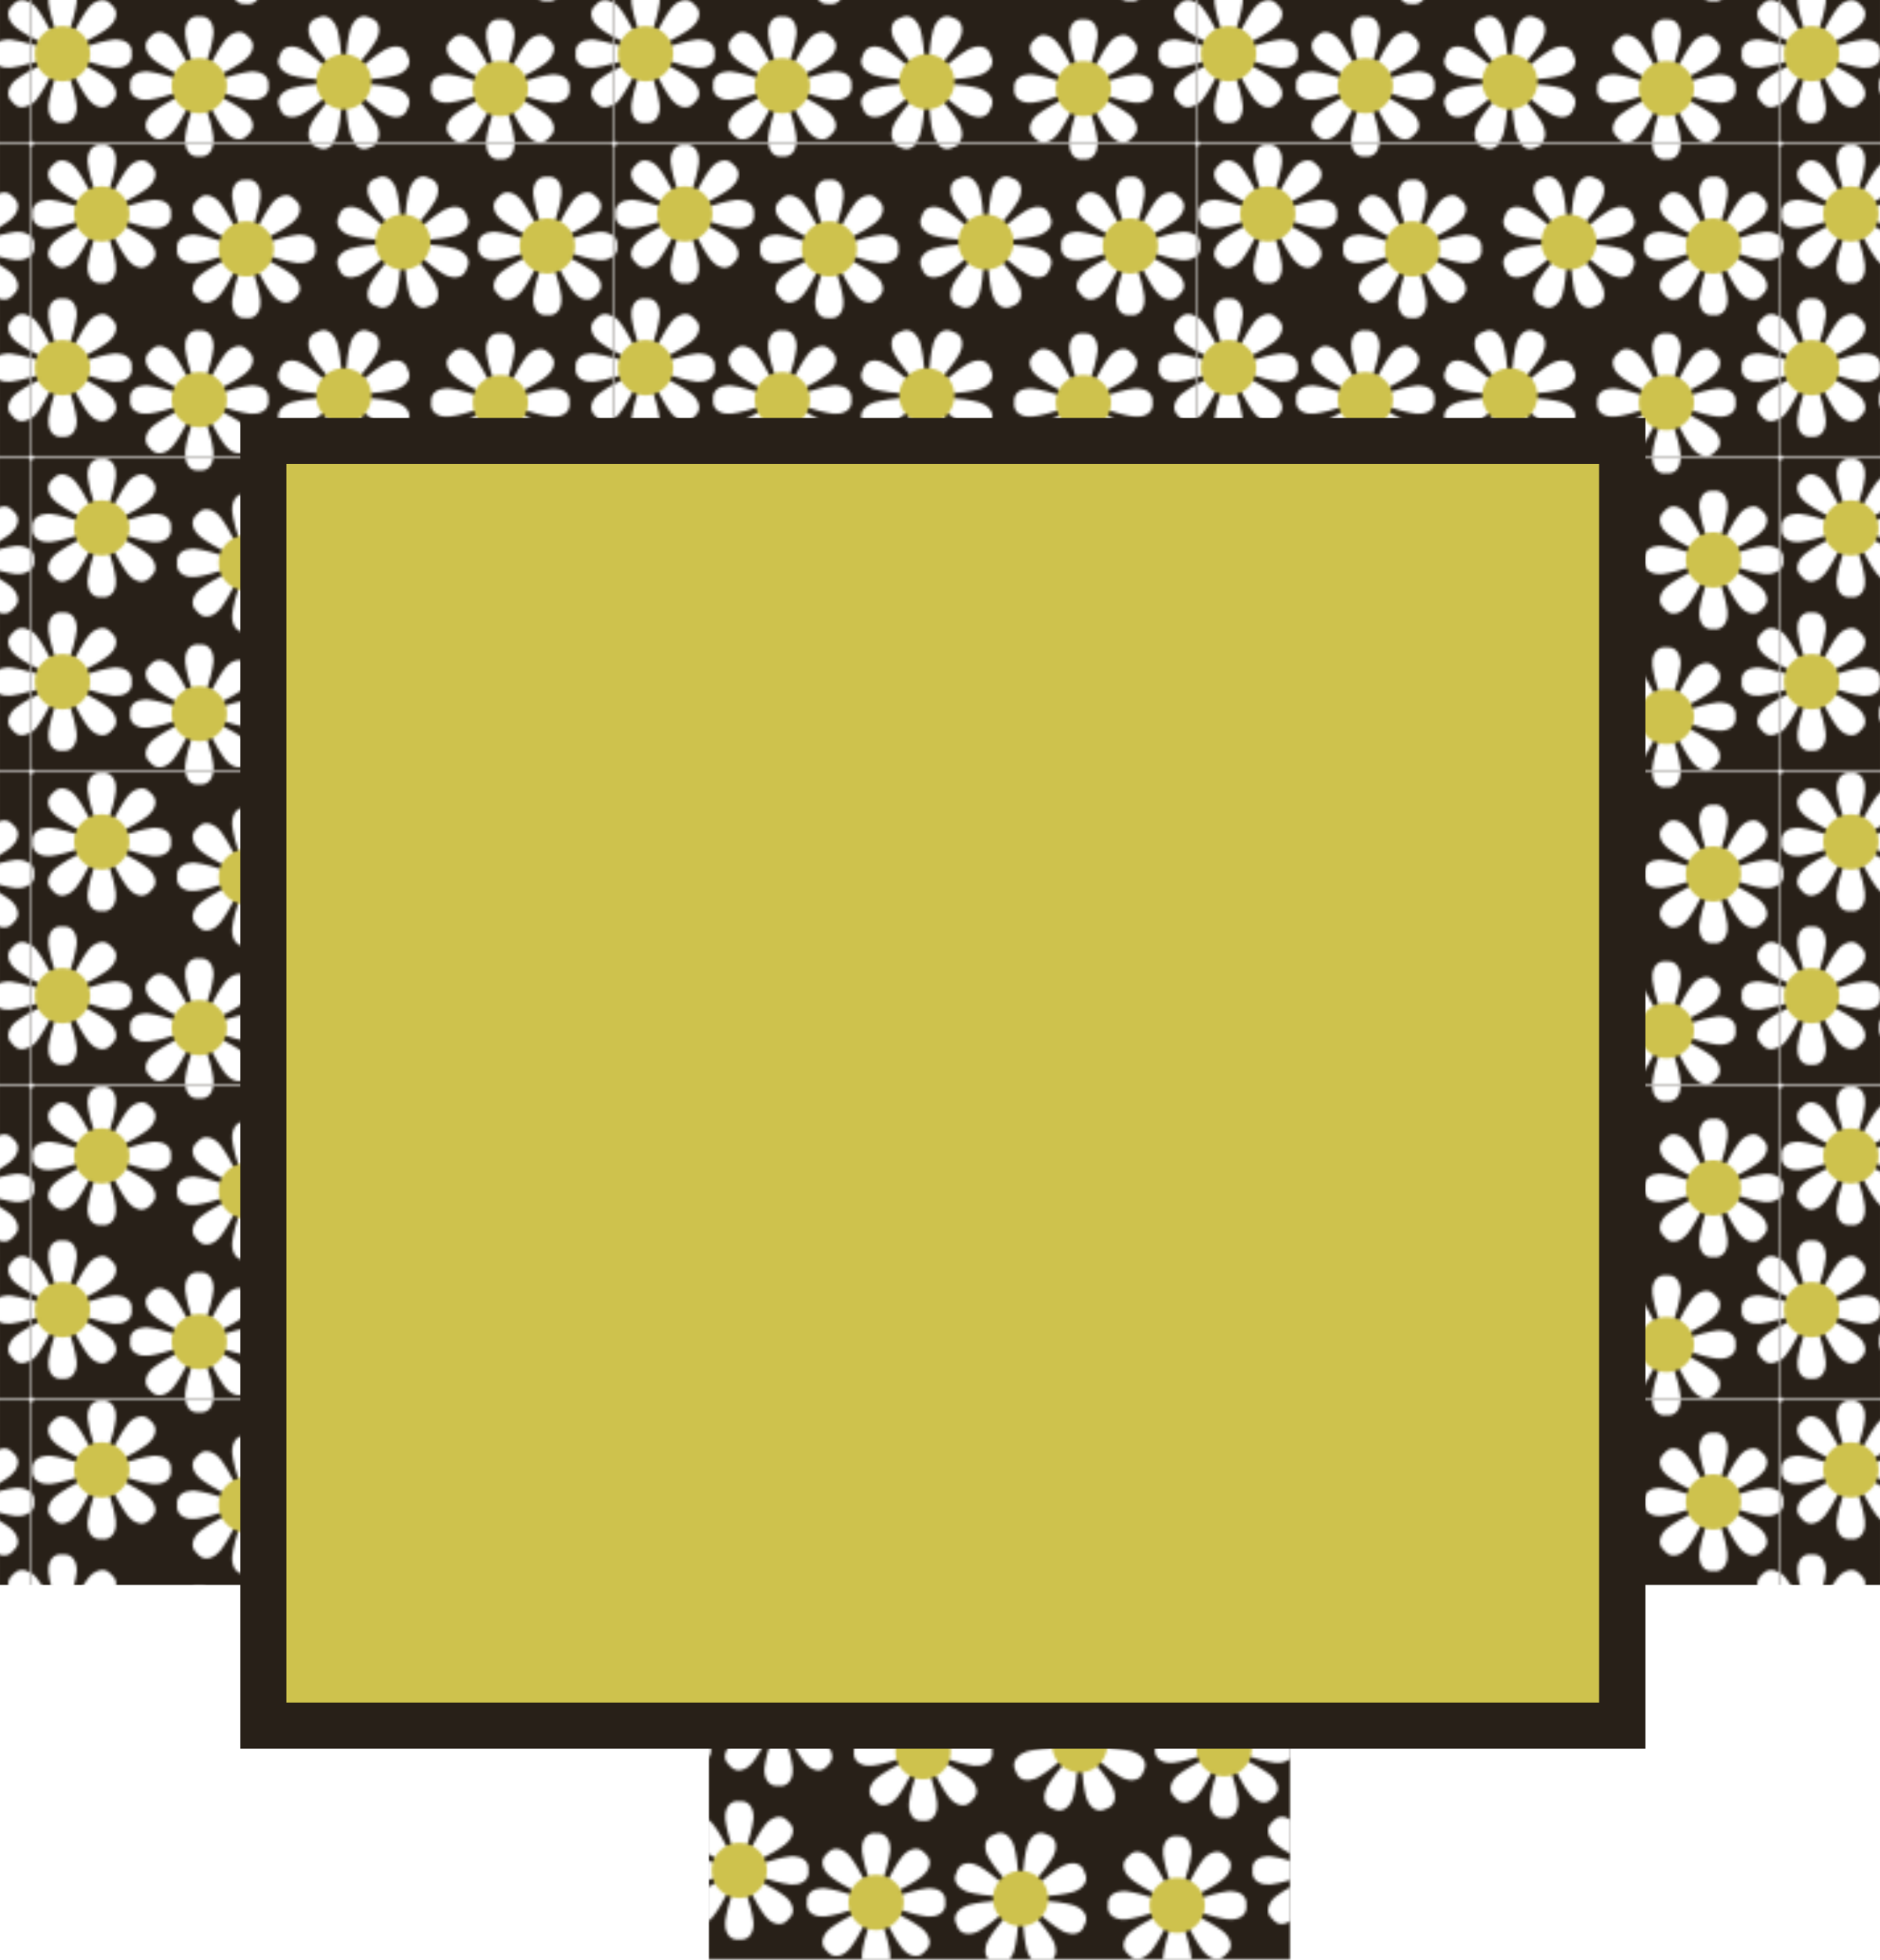
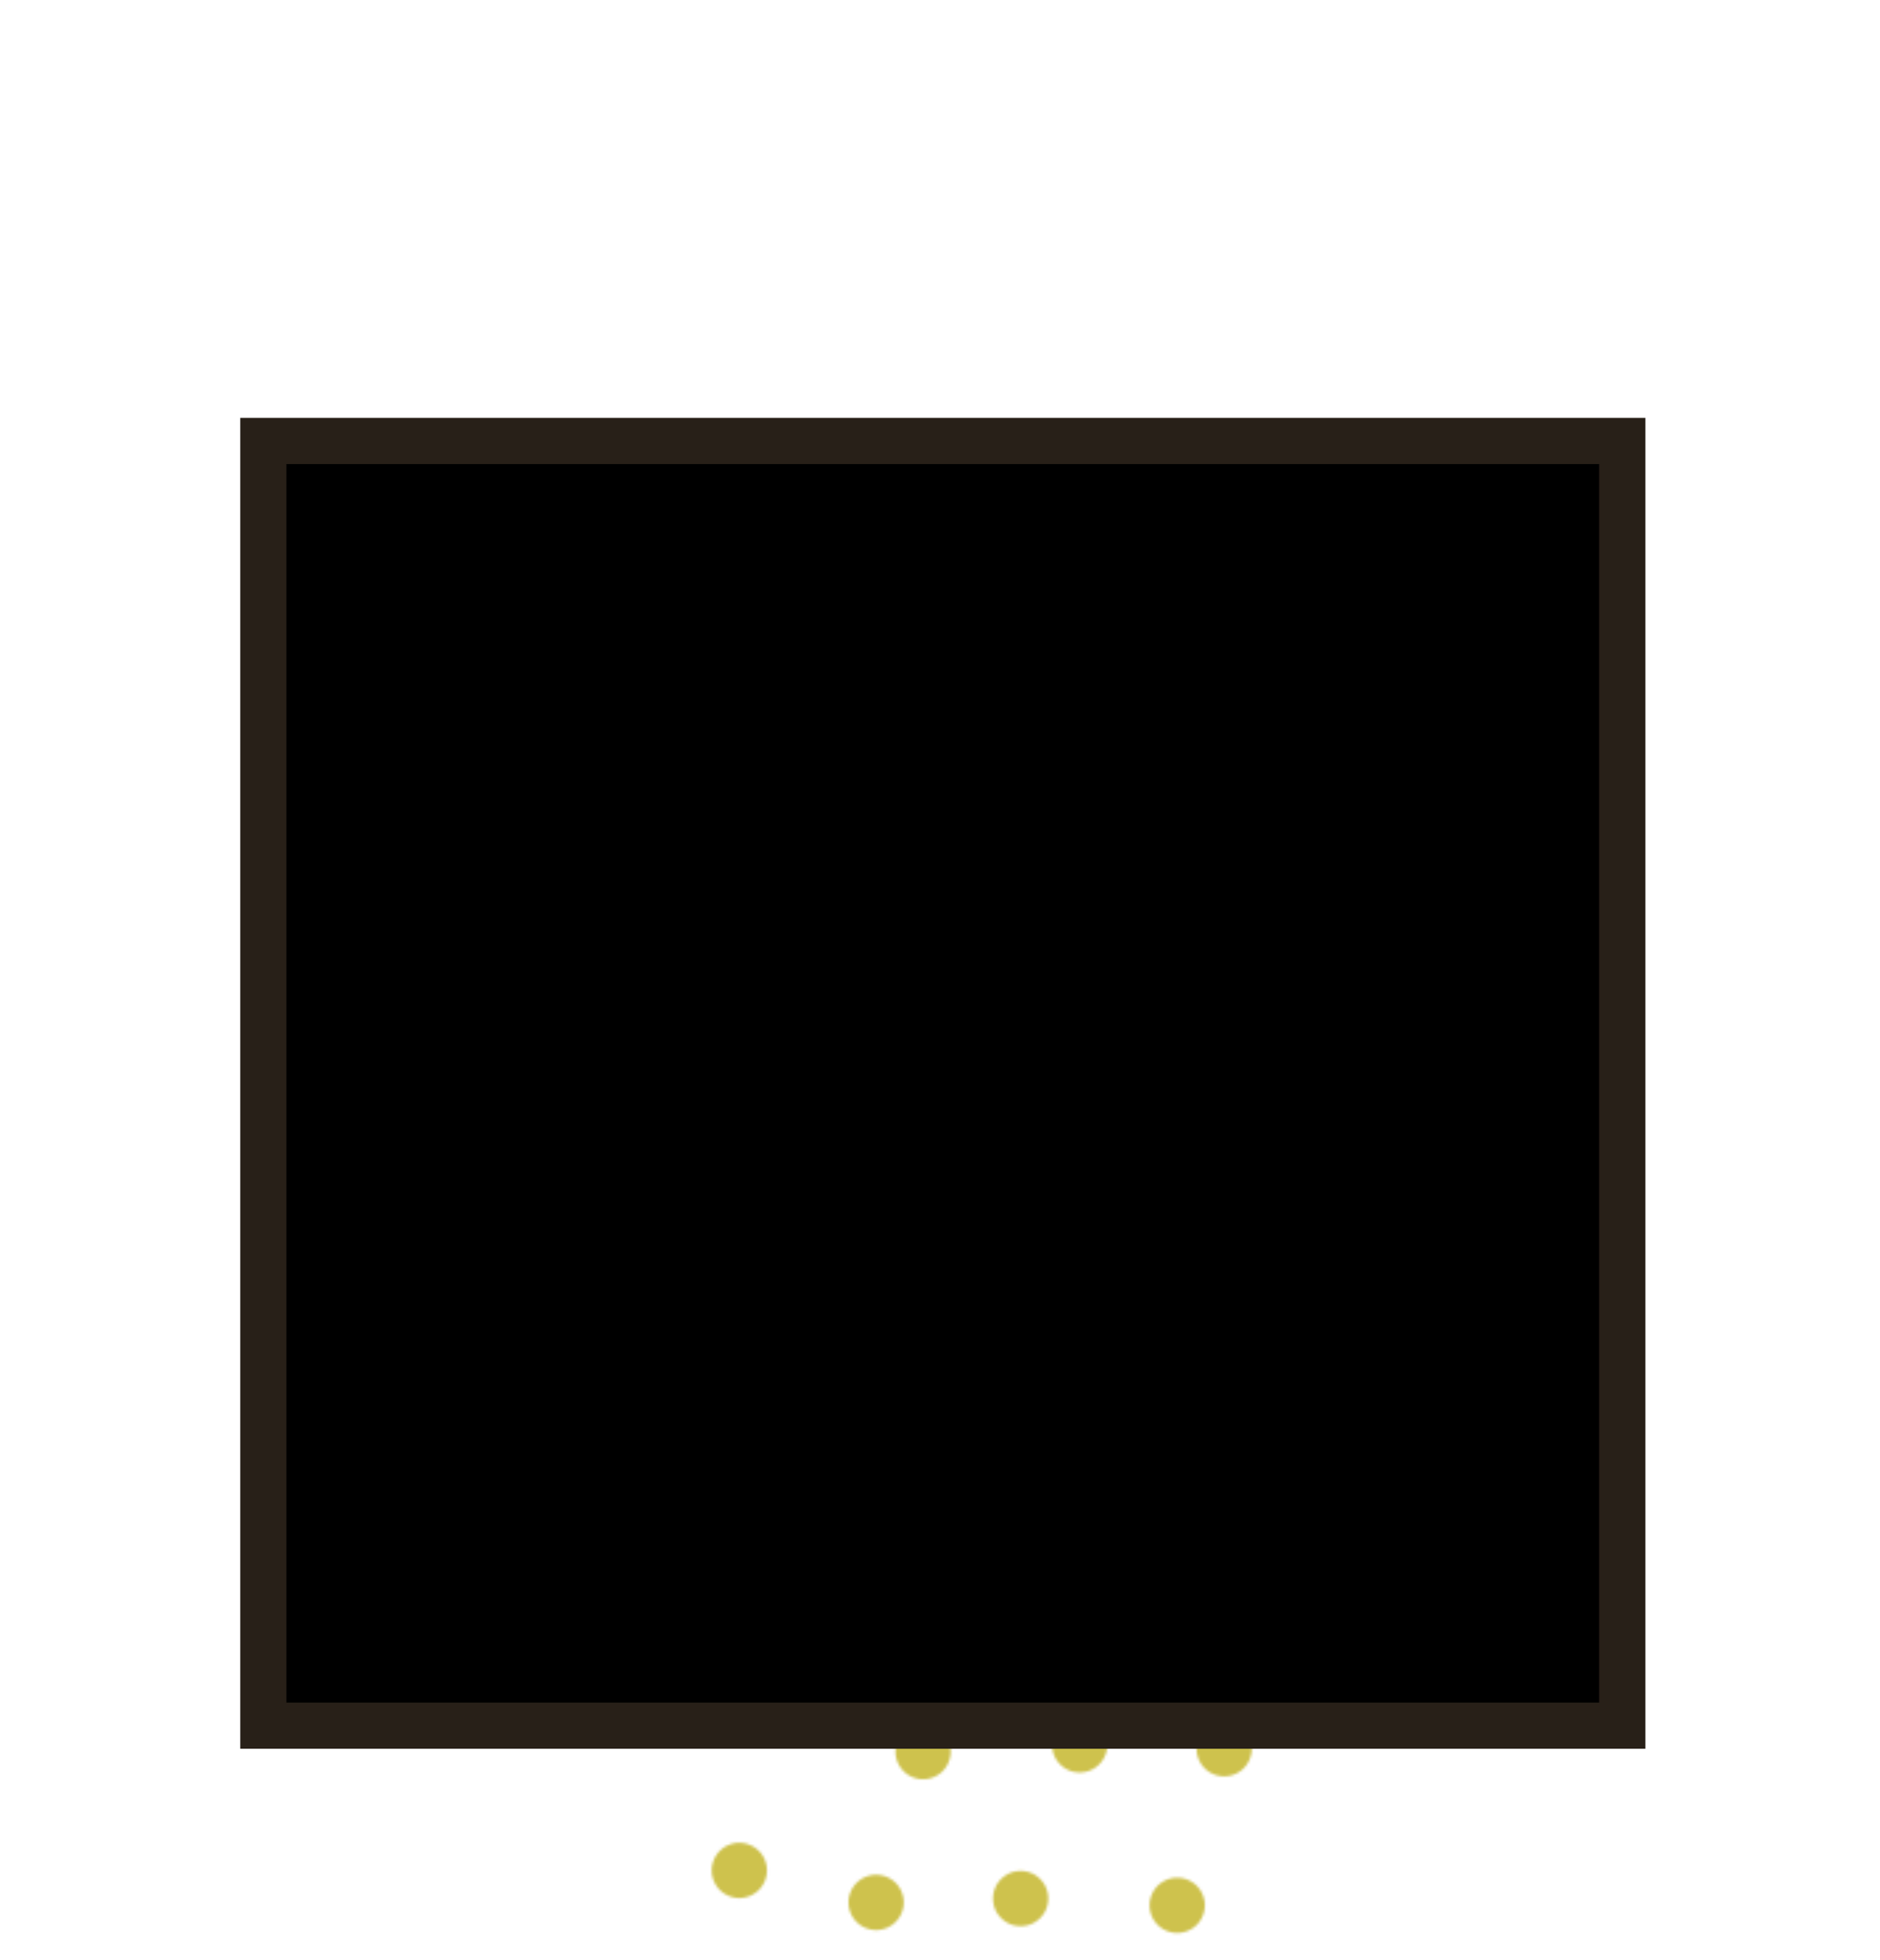
<svg xmlns="http://www.w3.org/2000/svg" xmlns:xlink="http://www.w3.org/1999/xlink" width="201.11mm" height="209.61mm" version="1.1" viewBox="0 0 712.6 742.73">
  <defs>
    <pattern id="a" xlink:href="#d" patternTransform="translate(233.1 173.75)" />
    <pattern id="b" xlink:href="#c" patternTransform="translate(268.65 624.28)" />
    <pattern id="d" width="220.553" height="118.445" patternTransform="translate(250.6 453.12)" patternUnits="userSpaceOnUse">
      <rect y=".001" width="220.55" height="118.44" rx="1" ry="1" fill="#282018" />
      <path d="m58.18 0c0.361 2.206 1.594 4.37 4.211 4.547 0.323 0.022 0.677 9.8e-4 1.043-0.041 3.33 0.387 4.85-2.031 5.258-4.506h-10.512zm48.045 0c0.494 0.445 1.135 0.807 1.959 1.041 0.161 0.09 0.322 0.172 0.48 0.246 0.158 0.074 0.315 0.14 0.469 0.191 1.966 0.663 3.6-0.168 4.785-1.478h-7.693zm16.26 0c0.536 0.594 1.166 1.087 1.879 1.387 1.111 0.467 2.419 0.465 3.875-0.346 0.177-0.05 0.349-0.102 0.514-0.162 0.164-0.06 0.322-0.127 0.467-0.199 0.389-0.193 0.721-0.423 1.004-0.68h-7.738zm49.711 0c0.091 2.529 1.266 5.444 4.322 5.65 0.323 0.022 0.677 9.7e-4 1.043-0.041 3.827 0.444 5.265-2.815 5.367-5.609h-10.732zm-145.19 0.094c-0.175 0.008-0.354 0.024-0.537 0.045-4.414-0.512-5.655 3.903-5.328 6.848 0.351 3.163 1.681 7.749 2.922 11.545 1.241 3.796 2.393 6.801 2.393 6.801 0.006-0.056 0.009-0.085 0.014-0.141 0.006 0.056 0.009 0.085 0.014 0.141 0 0 1.154-3.005 2.394-6.801 1.241-3.796 2.571-8.382 2.922-11.545 0.3-2.7-0.713-6.647-4.287-6.889-0.162-0.011-0.331-0.012-0.506-0.004zm-15.615 5.918c-1.205-0.006-2.413 0.494-3.447 1.801-0.289 0.229-0.554 0.465-0.768 0.709-2.357 2.698-0.282 6.205 1.84 7.902 2.485 1.988 6.669 4.289 10.23 6.096s6.502 3.117 6.502 3.117c-0.036-0.043-0.055-0.066-0.09-0.109 0.043 0.036 0.066 0.055 0.109 0.09 0 0-1.311-2.941-3.117-6.502-1.806-3.561-4.11-7.744-6.098-10.229-1.157-1.446-3.154-2.865-5.162-2.875zm30.158 0c-2.008 0.01-4.005 1.429-5.162 2.875-1.988 2.485-4.291 6.669-6.098 10.23s-3.117 6.5-3.117 6.5c0.043-0.036 0.066-0.054 0.109-0.09-0.035 0.043-0.054 0.066-0.09 0.109 0 0 2.941-1.309 6.502-3.115s7.746-4.11 10.23-6.098c2.122-1.697 4.197-5.204 1.84-7.902-0.107-0.122-0.227-0.243-0.355-0.361-0.129-0.118-0.268-0.233-0.412-0.348-1.035-1.306-2.242-1.807-3.447-1.801zm106.9 6.113c-2.753-0.108-4.709 2.674-5.371 4.957-0.886 3.056-1.413 7.804-1.719 11.785-0.306 3.982-0.389 7.199-0.389 7.199 0.026-0.05 0.04-0.076 0.066-0.125-0.017 0.053-0.025 0.083-0.041 0.137 0 0 2.214-2.335 4.812-5.367s5.582-6.761 7.117-9.549c1.429-2.595 1.974-7.149-2.301-8.365-0.322-0.179-0.642-0.334-0.949-0.438-0.424-0.143-0.833-0.219-1.227-0.234zm-15.812 0.018c-0.648 0.043-1.339 0.247-2.066 0.652-0.354 0.101-0.69 0.217-0.98 0.361-3.21 1.591-2.635 5.624-1.324 8.004 1.535 2.788 4.518 6.517 7.117 9.549 2.596 3.029 4.81 5.359 4.814 5.363-0.016-0.051-0.026-0.079-0.041-0.131 0.026 0.05 0.04 0.074 0.066 0.123 0 0-0.085-3.216-0.391-7.197-0.306-3.982-0.833-8.729-1.719-11.785-0.67-2.312-2.669-5.126-5.477-4.939zm7.561 23.93c4.4e-4 0.001-4.6e-4 0.003 0 0.004h2e-3l-2e-3 -0.004zm55.713-23.846c-0.175 0.008-0.354 0.024-0.537 0.045-4.414-0.512-5.655 3.903-5.328 6.848 0.351 3.163 1.681 7.749 2.922 11.545 1.241 3.796 2.393 6.801 2.393 6.801 6e-3 -0.056 9e-3 -0.085 0.014-0.141 6e-3 0.056 9e-3 0.085 0.014 0.141 0 0 1.154-3.005 2.394-6.801 1.241-3.796 2.571-8.382 2.922-11.545 0.3-2.7-0.713-6.647-4.287-6.889-0.162-0.011-0.331-0.012-0.506-0.004zm-114.13 1.103c-0.175 0.008-0.354 0.024-0.537 0.045-4.414-0.512-5.655 3.903-5.328 6.848 0.351 3.163 1.681 7.749 2.922 11.545 1.241 3.796 2.393 6.801 2.393 6.801 0.006-0.056 0.009-0.085 0.014-0.141 0.006 0.056 0.009 0.085 0.014 0.141 0 0 1.154-3.005 2.394-6.801 1.241-3.796 2.571-8.382 2.922-11.545 0.3-2.7-0.713-6.647-4.287-6.889-0.162-0.011-0.331-0.012-0.506-0.004zm98.512 4.814c-1.205-0.006-2.413 0.494-3.447 1.801-0.289 0.229-0.554 0.465-0.768 0.709-2.357 2.698-0.282 6.205 1.84 7.902 2.485 1.988 6.669 4.289 10.23 6.096s6.502 3.117 6.502 3.117c-0.036-0.043-0.057-0.066-0.092-0.109 0.043 0.036 0.066 0.055 0.109 0.09 0 0-1.311-2.941-3.117-6.502-1.806-3.561-4.108-7.744-6.096-10.229-1.157-1.446-3.154-2.865-5.162-2.875zm30.156 0c-2.008 0.01-4.005 1.429-5.162 2.875-1.988 2.485-4.291 6.669-6.098 10.23s-3.117 6.5-3.117 6.5c0.043-0.036 0.066-0.054 0.109-0.09-0.035 0.043-0.052 0.066-0.088 0.109 0 0 2.939-1.309 6.5-3.115s7.746-4.11 10.23-6.098c2.122-1.697 4.197-5.204 1.84-7.902-0.107-0.122-0.227-0.243-0.355-0.361-0.129-0.118-0.268-0.233-0.412-0.348-1.035-1.306-2.242-1.807-3.447-1.801zm-144.28 1.103c-1.205-0.006-2.413 0.494-3.447 1.801-0.289 0.229-0.554 0.465-0.768 0.709-2.357 2.698-0.282 6.205 1.84 7.902 2.485 1.988 6.669 4.289 10.23 6.096s6.502 3.117 6.502 3.117c-0.036-0.043-0.055-0.066-0.09-0.109 0.043 0.036 0.066 0.055 0.109 0.09 0 0-1.311-2.941-3.117-6.502-1.806-3.561-4.11-7.744-6.098-10.229-1.157-1.446-3.154-2.865-5.162-2.875zm30.158 0c-2.008 0.01-4.005 1.429-5.162 2.875-1.988 2.485-4.291 6.669-6.098 10.23s-3.117 6.5-3.117 6.5c0.043-0.036 0.066-0.054 0.109-0.09-0.035 0.043-0.054 0.066-0.09 0.109 0 0 2.941-1.309 6.502-3.115s7.746-4.11 10.23-6.098c2.122-1.697 4.197-5.204 1.84-7.902-0.107-0.122-0.227-0.243-0.355-0.361-0.129-0.118-0.268-0.233-0.412-0.348-1.035-1.306-2.242-1.807-3.447-1.801zm-90.373 1.717c-2.811 0.079-6.136 1.513-5.688 5.375-0.042 0.366-0.063 0.72-0.041 1.043 0.241 3.574 4.188 4.587 6.889 4.287 3.163-0.351 7.749-1.681 11.545-2.922 3.796-1.241 6.801-2.394 6.801-2.394-0.056-0.005-0.085-0.008-0.141-0.014 0.056-0.005 0.085-0.008 0.141-0.014 0 0-3.005-1.152-6.801-2.393-3.796-1.241-8.382-2.571-11.545-2.922-0.368-0.041-0.759-0.058-1.16-0.047zm41.029 0c-0.402-0.011-0.792 6e-3 -1.16 0.047-3.163 0.351-7.749 1.681-11.545 2.922-3.796 1.241-6.801 2.393-6.801 2.393 0.056 0.006 0.085 0.009 0.141 0.014-0.056 0.006-0.085 0.009-0.141 0.014 1e-5 0 3.005 1.154 6.801 2.394 3.796 1.241 8.382 2.571 11.545 2.922 2.7 0.3 6.647-0.713 6.889-4.287 0.011-0.162 0.012-0.331 0.004-0.506-0.008-0.175-0.024-0.354-0.045-0.537 0.448-3.862-2.877-5.296-5.688-5.375zm73.473 2.676c-1.505 0.094-2.912 0.752-3.707 2.357-0.072 0.145-0.138 0.301-0.197 0.465-0.06 0.164-0.114 0.338-0.164 0.516-2.163 3.882 1.442 6.718 4.287 7.543 3.056 0.886 7.804 1.411 11.785 1.717 3.982 0.306 7.197 0.393 7.197 0.393-0.049-0.027-0.075-0.041-0.125-0.066 0.054 0.016 0.083 0.024 0.137 0.041 0 0-2.335-2.216-5.367-4.814-3.032-2.599-6.761-5.584-9.549-7.119-1.19-0.655-2.792-1.125-4.297-1.031zm40.279 0c-1.505-0.094-3.109 0.378-4.299 1.033-2.788 1.535-6.515 4.518-9.547 7.117-3.032 2.599-5.367 4.814-5.367 4.814 0.053-0.017 0.081-0.025 0.135-0.041-0.05 0.026-0.076 0.04-0.125 0.066 0 0 3.218-0.086 7.199-0.393 3.982-0.306 8.729-0.833 11.785-1.719 0.356-0.103 0.721-0.236 1.088-0.4 2.567-1.148 5.092-3.746 3.199-7.143-0.101-0.354-0.217-0.688-0.361-0.979-0.795-1.605-2.202-2.264-3.707-2.357zm-134.99 3.402s-2.939 1.311-6.5 3.117-7.746 4.11-10.23 6.098c-2.313 1.851-4.558 5.85-1.074 8.609 0.229 0.289 0.465 0.554 0.709 0.768 2.698 2.357 6.205 0.282 7.902-1.84 1.988-2.485 4.291-6.669 6.098-10.23s3.115-6.502 3.115-6.502c-0.043 0.036-0.066 0.055-0.109 0.09 0.036-0.043 0.054-0.066 0.09-0.109zm1.447 0c0.035 0.043 0.054 0.066 0.09 0.109-0.043-0.035-0.066-0.054-0.109-0.09 0 0 1.309 2.941 3.115 6.502 1.806 3.561 4.11 7.746 6.098 10.23 1.697 2.122 5.204 4.197 7.902 1.84 0.122-0.107 0.244-0.226 0.361-0.355 0.118-0.129 0.233-0.268 0.348-0.412 3.484-2.759 1.239-6.759-1.074-8.609-2.485-1.988-6.669-4.291-10.23-6.098-3.561-1.806-6.5-3.117-6.5-3.117zm-0.738 0.307s-1.152 3.005-2.393 6.801c-1.241 3.796-2.571 8.382-2.922 11.545-0.327 2.945 0.914 7.36 5.328 6.848 0.366 0.042 0.72 0.063 1.043 0.041 3.574-0.241 4.587-4.188 4.287-6.889-0.351-3.163-1.681-7.749-2.922-11.545-1.241-3.796-2.394-6.801-2.394-6.801-0.005 0.056-0.008 0.085-0.014 0.141-0.005-0.056-0.008-0.085-0.014-0.141zm148.4 5.748c-2.811 0.079-6.136 1.513-5.688 5.375-0.042 0.366-0.063 0.72-0.041 1.043 0.241 3.574 4.19 4.587 6.891 4.287 3.163-0.351 7.749-1.681 11.545-2.922 3.796-1.241 6.799-2.394 6.799-2.394-0.056-0.005-0.085-0.008-0.141-0.014 0.056-0.005 0.085-0.008 0.141-0.014 0 0-3.003-1.152-6.799-2.393-3.796-1.241-8.382-2.571-11.545-2.922-0.368-0.041-0.761-0.058-1.162-0.047zm41.029 0c-0.402-0.011-0.792 6e-3 -1.16 0.047-3.163 0.351-7.749 1.681-11.545 2.922-3.796 1.241-6.801 2.393-6.801 2.393 0.056 0.006 0.085 0.009 0.141 0.014-0.056 0.006-0.085 0.009-0.141 0.014 0 0 3.005 1.154 6.801 2.394 3.796 1.241 8.382 2.571 11.545 2.922 1.902 0.211 4.418-0.234 5.826-1.762v-7.121c-1.133-1.24-2.987-1.775-4.664-1.822h-2e-3zm-155.15 1.103c-2.811 0.079-6.136 1.513-5.688 5.375-0.042 0.366-0.063 0.72-0.041 1.043 0.241 3.574 4.188 4.587 6.889 4.287 3.163-0.351 7.749-1.681 11.545-2.922 3.796-1.241 6.801-2.394 6.801-2.394-0.056-0.005-0.085-0.008-0.141-0.014 0.056-0.005 0.085-0.008 0.141-0.014 0 0-3.005-1.152-6.801-2.393-3.796-1.241-8.382-2.571-11.545-2.922-0.368-0.041-0.759-0.058-1.16-0.047zm41.029 0c-0.402-0.011-0.792 6e-3 -1.16 0.047-3.163 0.351-7.749 1.681-11.545 2.922-3.796 1.241-6.801 2.393-6.801 2.393 0.056 0.006 0.085 0.009 0.141 0.014-0.056 0.006-0.085 0.009-0.141 0.014 0 0 3.005 1.154 6.801 2.394 3.796 1.241 8.382 2.571 11.545 2.922 2.7 0.3 6.647-0.713 6.889-4.287 0.011-0.162 0.012-0.331 4e-3 -0.506-8e-3 -0.175-0.024-0.354-0.045-0.537 0.448-3.862-2.877-5.296-5.688-5.375zm-101.76 0.936v6.686c0.486-0.608 0.81-1.367 0.873-2.307 0.011-0.162 0.012-0.331 0.004-0.506-0.008-0.175-0.024-0.354-0.045-0.537 0.166-1.426-0.185-2.518-0.832-3.336zm139.66 2.24s-3.22 0.085-7.201 0.391c-3.982 0.306-8.727 0.833-11.783 1.719-2.61 0.756-5.87 3.203-4.725 6.598 0.052 0.154 0.117 0.311 0.191 0.469 0.074 0.158 0.156 0.318 0.246 0.479 1.064 3.74 4.686 3.792 7.312 2.789 0.375-0.143 0.728-0.308 1.053-0.486 2.788-1.535 6.517-4.52 9.549-7.119 3.032-2.599 5.367-4.812 5.367-4.812-0.054 0.016-0.082 0.024-0.135 0.041 0.049-0.027 0.075-0.04 0.125-0.066zm1.871 0c0.05 0.026 0.076 0.04 0.125 0.066-0.053-0.017-0.081-0.025-0.135-0.041 0 0 2.337 2.216 5.369 4.814 3.032 2.599 6.759 5.582 9.547 7.117 1.622 0.893 4.01 1.438 5.869 0.68 1.115-0.455 2.04-1.38 2.496-2.982 0.179-0.322 0.334-0.642 0.438-0.949 1.145-3.394-2.115-5.84-4.725-6.596-3.056-0.886-7.802-1.411-11.783-1.717-3.982-0.306-7.201-0.393-7.201-0.393zm-1.332 0.553s-2.216 2.335-4.814 5.367c-2.599 3.032-5.584 6.761-7.119 9.549-1.31 2.38-1.886 6.413 1.324 8.004 0.145 0.072 0.303 0.138 0.467 0.197 0.164 0.06 0.336 0.114 0.514 0.164 1.456 0.811 2.764 0.81 3.875 0.344 1.851-0.778 3.153-2.852 3.668-4.631 0.886-3.056 1.413-7.804 1.719-11.785 0.306-3.982 0.393-7.197 0.393-7.197-0.026 0.05-0.04 0.074-0.066 0.123 0.016-0.053 0.025-0.081 0.041-0.135zm0.797 0c0.016 0.054 0.024 0.081 0.041 0.135-0.027-0.049-0.04-0.075-0.066-0.125 0 0 0.085 3.218 0.391 7.199 0.306 3.982 0.833 8.729 1.719 11.785 0.756 2.61 3.201 5.868 6.596 4.723 0.154-0.052 0.311-0.115 0.469-0.189 0.158-0.074 0.319-0.156 0.48-0.246 4.274-1.216 3.73-5.77 2.301-8.365-1.535-2.788-4.518-6.517-7.117-9.549-2.599-3.032-4.812-5.367-4.812-5.367zm53.652 1.248c-6e-3 0.003-2.938 1.311-6.496 3.115-3.561 1.806-7.746 4.11-10.23 6.098-2.313 1.851-4.558 5.85-1.074 8.609 0.229 0.289 0.465 0.554 0.709 0.768 2.698 2.357 6.205 0.282 7.902-1.84 1.988-2.485 4.291-6.669 6.098-10.23s3.115-6.502 3.115-6.502c-0.043 0.036-0.066 0.055-0.109 0.09 0.035-0.042 0.052-0.066 0.086-0.107zm1.453 0c0.034 0.042 0.051 0.065 0.086 0.107-0.043-0.035-0.066-0.054-0.109-0.09 0 0 1.309 2.941 3.115 6.502 1.806 3.561 4.11 7.746 6.098 10.23 1.697 2.122 5.204 4.197 7.902 1.84 0.122-0.107 0.244-0.226 0.361-0.355 0.118-0.129 0.235-0.268 0.35-0.412 3.484-2.759 1.237-6.759-1.076-8.609-2.485-1.988-6.669-4.291-10.23-6.098-3.558-1.805-6.49-3.112-6.496-3.115zm-0.742 0.305s-1.152 3.005-2.393 6.801c-1.241 3.796-2.568 8.382-2.92 11.545-0.327 2.945 0.912 7.36 5.326 6.848 0.366 0.042 0.72 0.063 1.043 0.041 3.574-0.241 4.587-4.188 4.287-6.889-0.351-3.163-1.681-7.749-2.922-11.545-1.24-3.792-2.39-6.791-2.393-6.797-4e-3 0.053-8e-3 0.083-0.014 0.137-5e-3 -0.056-0.01-0.085-0.016-0.141zm0.029 0.004c1.3e-4 -0.002-1.3e-4 -0.002 0-0.004h-2e-3l2e-3 0.004zm-114.86 0.793s-2.939 1.311-6.5 3.117-7.746 4.11-10.23 6.098c-2.313 1.851-4.558 5.85-1.074 8.609 0.229 0.289 0.465 0.554 0.709 0.768 2.698 2.357 6.205 0.282 7.902-1.84 1.988-2.485 4.291-6.669 6.098-10.23s3.115-6.502 3.115-6.502c-0.043 0.036-0.066 0.055-0.109 0.09 0.036-0.043 0.054-0.066 0.09-0.109zm1.447 0c0.035 0.043 0.054 0.066 0.09 0.109-0.043-0.035-0.066-0.054-0.109-0.09 0 0 1.309 2.941 3.115 6.502 1.806 3.561 4.11 7.746 6.098 10.23 1.697 2.122 5.204 4.197 7.902 1.84 0.122-0.107 0.244-0.226 0.361-0.355 0.118-0.129 0.233-0.268 0.348-0.412 3.484-2.759 1.239-6.759-1.074-8.609-2.485-1.988-6.669-4.291-10.23-6.098-3.561-1.806-6.5-3.117-6.5-3.117zm-0.738 0.307s-1.152 3.005-2.393 6.801c-1.241 3.796-2.571 8.382-2.922 11.545-0.327 2.945 0.914 7.36 5.328 6.848 0.366 0.042 0.72 0.063 1.043 0.041 3.574-0.241 4.587-4.188 4.287-6.889-0.351-3.163-1.681-7.749-2.922-11.545-1.241-3.796-2.394-6.801-2.394-6.801-0.005 0.056-0.008 0.085-0.014 0.141-0.005-0.056-0.008-0.085-0.014-0.141zm-70.174 17.762c-0.175-8e-3 -0.344-0.007-0.506 0.004-3.574 0.241-4.587 4.188-4.287 6.889 0.351 3.163 1.681 7.749 2.922 11.545 1.241 3.796 2.394 6.801 2.394 6.801 5e-3 -0.056 8e-3 -0.085 0.014-0.141 5e-3 0.056 8e-3 0.085 0.014 0.141 0 0 1.152-3.005 2.393-6.801 1.241-3.796 2.571-8.382 2.922-11.545 0.327-2.945-0.914-7.36-5.328-6.848-0.183-0.021-0.363-0.037-0.537-0.045zm15.615 5.918c-2.008 0.01-4.005 1.429-5.162 2.875-1.988 2.485-4.291 6.667-6.098 10.229-1.806 3.561-3.117 6.502-3.117 6.502 0.044-0.035 0.067-0.054 0.109-0.09-0.035 0.044-0.054 0.067-0.09 0.109 0 0 2.941-1.311 6.502-3.117s7.746-4.108 10.23-6.096c2.122-1.697 4.197-5.204 1.84-7.902-0.213-0.244-0.479-0.48-0.768-0.709-1.035-1.306-2.242-1.807-3.447-1.801zm190.59 0c-1.205-6e-3 -2.413 0.494-3.447 1.801-0.145 0.114-0.283 0.23-0.412 0.348-0.129 0.118-0.249 0.239-0.355 0.361-2.357 2.698-0.282 6.205 1.84 7.902 1.457 1.166 3.51 2.433 5.668 3.652v-12.904c-0.99-0.675-2.137-1.154-3.293-1.16zm-217.26 1.287v12.883c1.462 0.821 2.96 1.624 4.371 2.34 3.561 1.806 6.502 3.115 6.502 3.115-0.036-0.043-0.054-0.066-0.09-0.109 0.043 0.035 0.066 0.054 0.109 0.09 0 0-1.311-2.939-3.117-6.5s-4.11-7.746-6.098-10.23c-0.449-0.561-1.025-1.116-1.678-1.588zm110.36 4.826c-0.393 0.015-0.802 0.089-1.227 0.232-0.307 0.104-0.627 0.258-0.949 0.438-4.274 1.216-3.73 5.77-2.301 8.365 1.535 2.788 4.518 6.517 7.117 9.549s4.812 5.367 4.812 5.367c-0.016-0.054-0.024-0.081-0.041-0.135 0.027 0.049 0.04 0.073 0.066 0.123 0 0-0.085-3.216-0.391-7.197-0.306-3.982-0.831-8.731-1.717-11.787-0.662-2.283-2.619-5.063-5.371-4.955zm15.295 0.018c-2.536 0.164-4.331 2.77-4.959 4.938-0.886 3.056-1.413 7.804-1.719 11.785-0.306 3.982-0.393 7.199-0.393 7.199 0.027-0.049 0.041-0.075 0.066-0.125-0.016 0.054-0.024 0.081-0.041 0.135 0 0 2.216-2.335 4.814-5.367 2.599-3.032 5.584-6.759 7.119-9.547 1.31-2.38 1.884-6.415-1.326-8.006-0.29-0.144-0.624-0.26-0.979-0.361-0.728-0.406-1.418-0.607-2.066-0.65-0.175-0.012-0.349-0.011-0.518 0zm-62.758 0.082c-0.175-8e-3 -0.344-0.007-0.506 0.004-3.574 0.241-4.587 4.188-4.287 6.889 0.351 3.163 1.681 7.749 2.922 11.545 1.241 3.796 2.394 6.801 2.394 6.801 5e-3 -0.056 8e-3 -0.085 0.014-0.141 5e-3 0.056 8e-3 0.085 0.014 0.141 0 0 1.152-3.005 2.393-6.801 1.241-3.796 2.571-8.382 2.922-11.545 0.327-2.945-0.914-7.36-5.328-6.848-0.183-0.021-0.363-0.037-0.537-0.045zm114.13 1.103c-0.175-8e-3 -0.344-0.007-0.506 0.004-3.574 0.241-4.587 4.188-4.287 6.889 0.351 3.163 1.681 7.749 2.922 11.545 1.241 3.796 2.394 6.801 2.394 6.801 5e-3 -0.056 8e-3 -0.085 0.014-0.141 5e-3 0.056 8e-3 0.085 0.014 0.141 0 0 1.152-3.005 2.393-6.801 1.241-3.796 2.571-8.382 2.922-11.545 0.327-2.945-0.914-7.36-5.328-6.848-0.183-0.021-0.363-0.037-0.537-0.045zm-128.67 4.814c-1.205-6e-3 -2.413 0.494-3.447 1.801-0.145 0.114-0.283 0.23-0.412 0.348-0.129 0.118-0.249 0.239-0.355 0.361-2.357 2.698-0.282 6.205 1.84 7.902 2.485 1.988 6.669 4.291 10.23 6.098s6.502 3.115 6.502 3.115c-0.036-0.043-0.054-0.066-0.09-0.109 0.043 0.035 0.066 0.054 0.109 0.09 0 0-1.311-2.939-3.117-6.5s-4.11-7.746-6.098-10.23c-1.157-1.446-3.154-2.865-5.162-2.875zm30.158 0c-2.008 0.01-4.005 1.429-5.162 2.875-1.988 2.485-4.291 6.667-6.098 10.229-1.806 3.561-3.117 6.502-3.117 6.502 0.044-0.035 0.067-0.054 0.109-0.09-0.035 0.044-0.054 0.067-0.09 0.109 0 0 2.941-1.311 6.502-3.117s7.746-4.108 10.23-6.096c2.122-1.697 4.197-5.204 1.84-7.902-0.213-0.244-0.479-0.48-0.768-0.709-1.035-1.306-2.242-1.807-3.447-1.801zm83.969 1.103c-1.205-6e-3 -2.413 0.494-3.447 1.801-0.145 0.114-0.283 0.23-0.412 0.348-0.129 0.118-0.249 0.239-0.355 0.361-2.357 2.698-0.282 6.205 1.84 7.902 2.485 1.988 6.669 4.291 10.23 6.098s6.502 3.115 6.502 3.115c-0.036-0.043-0.054-0.066-0.09-0.109 0.043 0.035 0.066 0.054 0.109 0.09 0 0-1.311-2.939-3.117-6.5s-4.11-7.746-6.098-10.23c-1.157-1.446-3.154-2.865-5.162-2.875zm30.158 0c-2.008 0.01-4.005 1.429-5.162 2.875-1.988 2.485-4.291 6.667-6.098 10.229-1.806 3.561-3.117 6.502-3.117 6.502 0.044-0.035 0.067-0.054 0.109-0.09-0.035 0.044-0.054 0.067-0.09 0.109 0 0 2.941-1.311 6.502-3.117s7.746-4.108 10.23-6.096c2.122-1.697 4.197-5.204 1.84-7.902-0.213-0.244-0.479-0.48-0.768-0.709-1.035-1.306-2.242-1.807-3.447-1.801zm-160.53 1.719c-0.402-0.011-0.792 6e-3 -1.16 0.047-3.163 0.351-7.749 1.681-11.545 2.922-3.796 1.241-6.801 2.393-6.801 2.393 0.056 6e-3 0.085 9e-3 0.141 0.014-0.056 6e-3 -0.085 9e-3 -0.141 0.014 0 0 3.005 1.154 6.801 2.394 3.796 1.241 8.382 2.571 11.545 2.922 2.7 0.3 6.647-0.713 6.889-4.287 0.022-0.323 9.7e-4 -0.677-0.041-1.043 0.448-3.862-2.877-5.296-5.688-5.375zm179.71 0c-2.811 0.079-6.136 1.513-5.688 5.375-0.021 0.183-0.037 0.363-0.045 0.537-8e-3 0.175-7e-3 0.344 4e-3 0.506 0.241 3.574 4.188 4.587 6.889 4.287 2.109-0.234 4.85-0.915 7.568-1.703v-7.252c-2.718-0.788-5.46-1.469-7.568-1.703-0.368-0.041-0.759-0.058-1.16-0.047zm-211.82 1.805v7.143c1.294-0.378 2.58-0.77 3.785-1.164 3.796-1.241 6.801-2.394 6.801-2.394-0.056-5e-3 -0.085-8e-3 -0.141-0.014 0.056-5e-3 0.085-8e-3 0.141-0.014 0 0-3.005-1.152-6.801-2.393-1.205-0.394-2.491-0.786-3.785-1.164zm98.072 0.869c-1.505 0.094-2.912 0.752-3.707 2.357-0.144 0.29-0.26 0.624-0.361 0.979-1.892 3.397 0.631 5.994 3.197 7.143 0.367 0.164 0.734 0.297 1.09 0.4 3.056 0.886 7.804 1.413 11.785 1.719 3.982 0.306 7.199 0.393 7.199 0.393-0.049-0.027-0.075-0.041-0.125-0.066 0.054 0.016 0.081 0.024 0.135 0.041 0 0-2.335-2.216-5.367-4.814-3.032-2.599-6.759-5.582-9.547-7.117-1.19-0.655-2.794-1.127-4.299-1.033zm40.279 0c-1.505-0.094-3.109 0.378-4.299 1.033-2.788 1.535-6.515 4.518-9.547 7.117-3.032 2.599-5.367 4.814-5.367 4.814 0.054-0.017 0.081-0.025 0.135-0.041-0.048 0.025-0.073 0.041-0.119 0.066 6e-3 -1.6e-4 3.216-0.085 7.193-0.391 3.982-0.306 8.729-0.833 11.785-1.719 2.846-0.825 6.45-3.661 4.287-7.543-0.05-0.177-0.104-0.349-0.164-0.514-0.059-0.164-0.125-0.322-0.197-0.467-0.795-1.605-2.202-2.264-3.707-2.357zm-19.197 12.99h-4e-3v2e-3c2e-3 -8.3e-4 2e-3 -0.001 4e-3 -2e-3zm-108.28-9.586s-2.939 1.311-6.5 3.117c-1.411 0.716-2.909 1.518-4.371 2.34v12.877c0.651-0.473 1.23-1.023 1.678-1.582 1.988-2.485 4.291-6.669 6.098-10.23 1.806-3.561 3.115-6.502 3.115-6.502-0.043 0.036-0.066 0.054-0.109 0.09 0.036-0.043 0.054-0.066 0.09-0.109zm1.447 0c0.035 0.043 0.054 0.066 0.09 0.109-0.043-0.035-0.066-0.054-0.109-0.09 0 0 1.309 2.941 3.115 6.502 1.806 3.561 4.11 7.746 6.098 10.23 1.697 2.122 5.204 4.197 7.902 1.84 0.244-0.213 0.48-0.479 0.709-0.768 3.484-2.759 1.239-6.759-1.074-8.609-2.485-1.988-6.669-4.291-10.23-6.098s-6.5-3.117-6.5-3.117zm-0.736 0.307s-1.154 3.005-2.394 6.801c-1.241 3.796-2.571 8.382-2.922 11.545-0.3 2.7 0.713 6.647 4.287 6.889 0.323 0.022 0.677 9.8e-4 1.043-0.041 4.414 0.512 5.655-3.903 5.328-6.848-0.351-3.163-1.681-7.749-2.922-11.545-1.241-3.796-2.393-6.801-2.393-6.801-6e-3 0.056-9e-3 0.085-0.014 0.141-6e-3 -0.056-9e-3 -0.085-0.014-0.141zm208.97 5.256c-2.158 1.219-4.211 2.486-5.668 3.652-2.313 1.851-4.558 5.85-1.074 8.609 0.114 0.145 0.23 0.283 0.348 0.412 0.118 0.129 0.239 0.249 0.361 0.355 1.92 1.677 4.238 1.096 6.033-0.135v-12.895zm-177.63 0.49c-2.811 0.079-6.136 1.513-5.688 5.375-0.021 0.183-0.037 0.363-0.045 0.537-8e-3 0.175-0.007 0.344 0.004 0.506 0.241 3.574 4.188 4.587 6.889 4.287 3.163-0.351 7.749-1.681 11.545-2.922 3.796-1.241 6.801-2.394 6.801-2.394-0.056-5e-3 -0.085-8e-3 -0.141-0.014 0.056-5e-3 0.085-8e-3 0.141-0.014 0 0-3.005-1.152-6.801-2.393-3.796-1.241-8.382-2.571-11.545-2.922-0.368-0.041-0.759-0.058-1.16-0.047zm41.029 0c-0.402-0.011-0.792 6e-3 -1.16 0.047-3.163 0.351-7.749 1.681-11.545 2.922-3.796 1.241-6.801 2.393-6.801 2.393 0.056 6e-3 0.085 9e-3 0.141 0.014-0.056 6e-3 -0.085 9e-3 -0.141 0.014 0 0 3.005 1.154 6.801 2.394 3.796 1.241 8.382 2.571 11.545 2.922 2.7 0.3 6.647-0.713 6.889-4.287 0.022-0.323 9.7e-4 -0.677-0.041-1.043 0.448-3.862-2.877-5.296-5.688-5.375zm73.098 1.103c-2.811 0.079-6.136 1.513-5.688 5.375-0.021 0.183-0.037 0.363-0.045 0.537-8e-3 0.175-7e-3 0.344 4e-3 0.506 0.241 3.574 4.188 4.587 6.889 4.287 3.163-0.351 7.749-1.681 11.545-2.922 3.796-1.241 6.801-2.394 6.801-2.394-0.056-5e-3 -0.085-8e-3 -0.141-0.014 0.056-5e-3 0.085-8e-3 0.141-0.014 0 0-3.005-1.152-6.801-2.393-3.796-1.241-8.382-2.571-11.545-2.922-0.368-0.041-0.759-0.058-1.16-0.047zm41.029 0c-0.402-0.011-0.792 6e-3 -1.16 0.047-3.163 0.351-7.749 1.681-11.545 2.922-3.796 1.241-6.801 2.393-6.801 2.393 0.056 6e-3 0.085 9e-3 0.141 0.014-0.056 6e-3 -0.085 9e-3 -0.141 0.014 0 0 3.005 1.154 6.801 2.394 3.796 1.241 8.382 2.571 11.545 2.922 2.7 0.3 6.647-0.713 6.889-4.287 0.022-0.323 9.6e-4 -0.677-0.041-1.043 0.448-3.862-2.877-5.296-5.688-5.375zm-80.799 3.176s-3.218 0.086-7.199 0.393c-3.982 0.306-8.729 0.831-11.785 1.717-2.61 0.756-5.868 3.203-4.723 6.598 0.104 0.307 0.259 0.625 0.438 0.947 0.456 1.603 1.381 2.529 2.496 2.984 1.859 0.759 4.247 0.212 5.869-0.682 2.788-1.535 6.515-4.518 9.547-7.117 3.032-2.599 5.369-4.812 5.369-4.812-0.054 0.016-0.084 0.024-0.137 0.041 0.049-0.027 0.075-0.043 0.125-0.068zm1.873 0c0.05 0.026 0.076 0.042 0.125 0.068-0.053-0.017-0.081-0.027-0.135-0.043 0 0 2.335 2.216 5.367 4.814 3.032 2.599 6.761 5.582 9.549 7.117 0.324 0.179 0.677 0.343 1.053 0.486 2.627 1.003 6.249 0.951 7.312-2.789 0.09-0.161 0.172-0.32 0.246-0.479 0.074-0.158 0.138-0.315 0.189-0.469 1.145-3.394-2.113-5.841-4.723-6.598-3.056-0.886-7.804-1.413-11.785-1.719-3.982-0.306-7.199-0.391-7.199-0.391zm-1.336 0.553s-2.214 2.335-4.812 5.367c-2.599 3.032-5.582 6.761-7.117 9.549-1.158 2.103-1.734 5.491 0.363 7.348h7.648c0.873-0.955 1.513-2.162 1.834-3.269 0.886-3.056 1.413-7.802 1.719-11.783 0.306-3.982 0.391-7.201 0.391-7.201-0.026 0.05-0.04 0.076-0.066 0.125 0.017-0.053 0.025-0.081 0.041-0.135zm0.797 0c0.016 0.054 0.025 0.083 0.041 0.137-0.026-0.049-0.04-0.075-0.066-0.125 0 0 0.086 3.216 0.393 7.197 0.306 3.982 0.833 8.729 1.719 11.785 0.319 1.102 0.942 2.318 1.809 3.269h7.689c2.087-1.86 1.506-5.247 0.35-7.348-1.535-2.788-4.52-6.517-7.119-9.549-2.599-3.032-4.814-5.367-4.814-5.367zm-55.9 1.246s-2.939 1.311-6.5 3.117c-3.561 1.806-7.746 4.11-10.23 6.098-2.313 1.851-4.558 5.85-1.074 8.609 0.114 0.145 0.23 0.283 0.348 0.412 0.118 0.129 0.239 0.249 0.361 0.355 2.698 2.357 6.205 0.282 7.902-1.84 1.988-2.485 4.291-6.669 6.098-10.23 1.806-3.561 3.115-6.502 3.115-6.502-0.043 0.036-0.066 0.054-0.109 0.09 0.036-0.043 0.054-0.066 0.09-0.109zm1.447 0c0.035 0.043 0.054 0.067 0.09 0.109-0.043-0.035-0.066-0.054-0.109-0.09 0 0 1.309 2.941 3.115 6.502s4.11 7.746 6.098 10.23c1.697 2.122 5.204 4.197 7.902 1.84 0.244-0.213 0.48-0.479 0.709-0.768 3.484-2.759 1.239-6.759-1.074-8.609-2.485-1.988-6.669-4.291-10.23-6.098s-6.5-3.117-6.5-3.117zm-0.736 0.307s-1.154 3.005-2.394 6.801c-1.241 3.796-2.571 8.382-2.922 11.545-0.081 0.73-0.056 1.55 0.08 2.365h10.506c0.136-0.814 0.153-1.635 0.072-2.365-0.351-3.163-1.681-7.749-2.922-11.545-1.241-3.796-2.393-6.801-2.393-6.801-6e-3 0.056-9e-3 0.085-0.014 0.141-6e-3 -0.056-9e-3 -0.085-0.014-0.141zm113.42 0.797s-2.939 1.311-6.5 3.117c-3.561 1.806-7.746 4.11-10.23 6.098-2.313 1.851-4.558 5.85-1.074 8.609 0.114 0.145 0.23 0.283 0.348 0.412 0.118 0.129 0.239 0.249 0.361 0.355 2.698 2.357 6.205 0.282 7.902-1.84 1.988-2.485 4.291-6.669 6.098-10.23 1.806-3.561 3.115-6.502 3.115-6.502-0.043 0.036-0.066 0.054-0.109 0.09 0.036-0.043 0.054-0.066 0.09-0.109zm1.447 0c0.035 0.043 0.054 0.067 0.09 0.109-0.043-0.035-0.066-0.054-0.109-0.09 0 0 1.309 2.941 3.115 6.502s4.11 7.746 6.098 10.23c1.697 2.122 5.204 4.197 7.902 1.84 0.244-0.213 0.48-0.479 0.709-0.768 3.484-2.759 1.239-6.759-1.074-8.609-2.485-1.988-6.669-4.291-10.23-6.098s-6.5-3.117-6.5-3.117zm-0.736 0.307s-1.154 3.005-2.394 6.801c-1.241 3.796-2.571 8.382-2.922 11.545-0.044 0.398-0.05 0.825-0.033 1.262h10.729c0.017-0.437 7e-3 -0.863-0.037-1.262-0.351-3.163-1.681-7.749-2.922-11.545-1.241-3.796-2.393-6.801-2.393-6.801-6e-3 0.056-9e-3 0.085-0.014 0.141-6e-3 -0.056-9e-3 -0.085-0.014-0.141z" fill="#fff" />
      <path d="m26.467 15.883a10.458 10.458 0 0 0-10.457 10.459 10.458 10.458 0 0 0 10.457 10.457 10.458 10.458 0 0 0 10.459-10.457 10.458 10.458 0 0 0-10.459-10.459zm113.9 10.664a10.458 10.458 0 0 0-3.773 0.795 10.458 10.458 0 0 0-5.66 13.664 10.458 10.458 0 0 0 13.664 5.66 10.458 10.458 0 0 0 5.66-13.664 10.458 10.458 0 0 0-9.891-6.455zm55.008 1.469a10.458 10.458 0 0 0-10.459 10.459 10.458 10.458 0 0 0 10.459 10.457 10.458 10.458 0 0 0 10.459-10.457 10.458 10.458 0 0 0-10.459-10.459zm-114.13 1.103a10.458 10.458 0 0 0-10.457 10.457 10.458 10.458 0 0 0 10.457 10.459 10.458 10.458 0 0 0 10.459-10.459 10.458 10.458 0 0 0-10.459-10.457zm-69.65 45.016a10.458 10.458 0 0 0-10.459 10.459 10.458 10.458 0 0 0 10.459 10.459 10.458 10.458 0 0 0 10.457-10.459 10.458 10.458 0 0 0-10.457-10.459zm106.85 10.666a10.458 10.458 0 0 0-9.891 6.453 10.458 10.458 0 0 0 5.66 13.664 10.458 10.458 0 0 0 13.664-5.66 10.458 10.458 0 0 0-5.66-13.664 10.458 10.458 0 0 0-3.773-0.793zm-55.008 1.467a10.458 10.458 0 0 0-10.459 10.459 10.458 10.458 0 0 0 10.459 10.457 10.458 10.458 0 0 0 10.457-10.457 10.458 10.458 0 0 0-10.457-10.459zm114.13 1.103a10.458 10.458 0 0 0-10.457 10.457 10.458 10.458 0 0 0 10.457 10.459 10.458 10.458 0 0 0 10.459-10.459 10.458 10.458 0 0 0-10.459-10.457z" fill="#cec24d" />
    </pattern>
    <pattern id="c" width="220.553" height="118.445" patternTransform="translate(17.268 332.14)" patternUnits="userSpaceOnUse">
      <rect x="4.1666e-6" y="9.6191e-6" width="220.55" height="118.45" fill="none" />
-       <path d="m0 5.9e-4h220.55v118.44h-220.55z" fill="#282018" />
      <path d="m58.18 0c0.361 2.206 1.594 4.37 4.211 4.547 0.323 0.022 0.677 9.8e-4 1.043-0.041 3.33 0.387 4.85-2.031 5.258-4.506h-10.512zm48.045 0c0.494 0.445 1.135 0.807 1.959 1.041 0.161 0.09 0.322 0.172 0.48 0.246 0.158 0.074 0.315 0.14 0.469 0.191 1.966 0.663 3.6-0.168 4.785-1.478h-7.693zm16.26 0c0.536 0.594 1.166 1.087 1.879 1.387 1.111 0.467 2.419 0.465 3.875-0.346 0.177-0.05 0.349-0.102 0.514-0.162 0.164-0.06 0.322-0.127 0.467-0.199 0.389-0.193 0.721-0.423 1.004-0.68h-7.738zm49.711 0c0.091 2.529 1.266 5.444 4.322 5.65 0.323 0.022 0.677 9.7e-4 1.043-0.041 3.827 0.444 5.265-2.815 5.367-5.609h-10.732zm-145.19 0.094c-0.175 8e-3 -0.354 0.024-0.537 0.045-4.414-0.512-5.655 3.903-5.328 6.848 0.351 3.163 1.681 7.749 2.922 11.545 1.241 3.796 2.393 6.801 2.393 6.801 0.006-0.056 0.009-0.085 0.014-0.141 0.006 0.056 0.009 0.085 0.014 0.141 0 0 1.154-3.005 2.394-6.801 1.241-3.796 2.571-8.382 2.922-11.545 0.3-2.7-0.713-6.647-4.287-6.889-0.162-0.011-0.331-0.012-0.506-4e-3zm-15.615 5.918c-1.205-6e-3 -2.413 0.494-3.447 1.801-0.289 0.229-0.554 0.465-0.768 0.709-2.357 2.698-0.282 6.205 1.84 7.902 2.485 1.988 6.669 4.289 10.23 6.096s6.502 3.117 6.502 3.117c-0.036-0.043-0.055-0.066-0.09-0.109 0.043 0.036 0.066 0.055 0.109 0.09 0 0-1.311-2.941-3.117-6.502-1.806-3.561-4.11-7.744-6.098-10.229-1.157-1.446-3.154-2.865-5.162-2.875zm30.158 0c-2.008 0.01-4.005 1.429-5.162 2.875-1.988 2.485-4.291 6.669-6.098 10.23s-3.117 6.5-3.117 6.5c0.043-0.036 0.066-0.054 0.109-0.09-0.035 0.043-0.054 0.066-0.09 0.109 0 0 2.941-1.309 6.502-3.115s7.746-4.11 10.23-6.098c2.122-1.697 4.197-5.204 1.84-7.902-0.107-0.122-0.227-0.243-0.355-0.361-0.129-0.118-0.268-0.233-0.412-0.348-1.035-1.306-2.242-1.807-3.447-1.801zm106.9 6.113c-2.753-0.108-4.709 2.674-5.371 4.957-0.886 3.056-1.413 7.804-1.719 11.785-0.306 3.982-0.389 7.199-0.389 7.199 0.026-0.05 0.04-0.076 0.066-0.125-0.017 0.053-0.025 0.083-0.041 0.137 0 0 2.214-2.335 4.812-5.367s5.582-6.761 7.117-9.549c1.429-2.595 1.974-7.149-2.301-8.365-0.322-0.179-0.642-0.334-0.949-0.438-0.424-0.143-0.833-0.219-1.227-0.234zm-15.812 0.018c-0.648 0.043-1.339 0.247-2.066 0.652-0.354 0.101-0.69 0.217-0.98 0.361-3.21 1.591-2.635 5.624-1.324 8.004 1.535 2.788 4.518 6.517 7.117 9.549 2.596 3.029 4.81 5.359 4.814 5.363-0.016-0.051-0.026-0.079-0.041-0.131 0.026 0.05 0.04 0.074 0.066 0.123 0 0-0.085-3.216-0.391-7.197-0.306-3.982-0.833-8.729-1.719-11.785-0.67-2.312-2.669-5.126-5.477-4.939zm7.561 23.93c4.4e-4 1e-3 -4.6e-4 3e-3 0 4e-3h2e-3l-2e-3 -4e-3zm55.713-23.846c-0.175 8e-3 -0.354 0.024-0.537 0.045-4.414-0.512-5.655 3.903-5.328 6.848 0.351 3.163 1.681 7.749 2.922 11.545 1.241 3.796 2.393 6.801 2.393 6.801 6e-3 -0.056 9e-3 -0.085 0.014-0.141 6e-3 0.056 9e-3 0.085 0.014 0.141 0 0 1.154-3.005 2.394-6.801 1.241-3.796 2.571-8.382 2.922-11.545 0.3-2.7-0.713-6.647-4.287-6.889-0.162-0.011-0.331-0.012-0.506-4e-3zm-114.13 1.103c-0.175 8e-3 -0.354 0.024-0.537 0.045-4.414-0.512-5.655 3.903-5.328 6.848 0.351 3.163 1.681 7.749 2.922 11.545 1.241 3.796 2.393 6.801 2.393 6.801 0.006-0.056 0.009-0.085 0.014-0.141 0.006 0.056 0.009 0.085 0.014 0.141 0 0 1.154-3.005 2.394-6.801 1.241-3.796 2.571-8.382 2.922-11.545 0.3-2.7-0.713-6.647-4.287-6.889-0.162-0.011-0.331-0.012-0.506-4e-3zm98.512 4.814c-1.205-6e-3 -2.413 0.494-3.447 1.801-0.289 0.229-0.554 0.465-0.768 0.709-2.357 2.698-0.282 6.205 1.84 7.902 2.485 1.988 6.669 4.289 10.23 6.096s6.502 3.117 6.502 3.117c-0.036-0.043-0.057-0.066-0.092-0.109 0.043 0.036 0.066 0.055 0.109 0.09 0 0-1.311-2.941-3.117-6.502-1.806-3.561-4.108-7.744-6.096-10.229-1.157-1.446-3.154-2.865-5.162-2.875zm30.156 0c-2.008 0.01-4.005 1.429-5.162 2.875-1.988 2.485-4.291 6.669-6.098 10.23s-3.117 6.5-3.117 6.5c0.043-0.036 0.066-0.054 0.109-0.09-0.035 0.043-0.052 0.066-0.088 0.109 0 0 2.939-1.309 6.5-3.115s7.746-4.11 10.23-6.098c2.122-1.697 4.197-5.204 1.84-7.902-0.107-0.122-0.227-0.243-0.355-0.361-0.129-0.118-0.268-0.233-0.412-0.348-1.035-1.306-2.242-1.807-3.447-1.801zm-144.28 1.104c-1.205-6e-3 -2.413 0.494-3.447 1.801-0.289 0.229-0.554 0.465-0.768 0.709-2.357 2.698-0.282 6.205 1.84 7.902 2.485 1.988 6.669 4.289 10.23 6.096s6.502 3.117 6.502 3.117c-0.036-0.043-0.055-0.066-0.09-0.109 0.043 0.036 0.066 0.055 0.109 0.09 0 0-1.311-2.941-3.117-6.502-1.806-3.561-4.11-7.744-6.098-10.229-1.157-1.446-3.154-2.865-5.162-2.875zm30.158 0c-2.008 0.01-4.005 1.429-5.162 2.875-1.988 2.485-4.291 6.669-6.098 10.23s-3.117 6.5-3.117 6.5c0.043-0.036 0.066-0.054 0.109-0.09-0.035 0.043-0.054 0.066-0.09 0.109 0 0 2.941-1.309 6.502-3.115s7.746-4.11 10.23-6.098c2.122-1.697 4.197-5.204 1.84-7.902-0.107-0.122-0.227-0.243-0.355-0.361-0.129-0.118-0.268-0.233-0.412-0.348-1.035-1.306-2.242-1.807-3.447-1.801zm-90.373 1.717c-2.811 0.079-6.136 1.513-5.688 5.375-0.042 0.366-0.063 0.72-0.041 1.043 0.241 3.574 4.188 4.587 6.889 4.287 3.163-0.351 7.749-1.681 11.545-2.922 3.796-1.241 6.801-2.394 6.801-2.394-0.056-5e-3 -0.085-8e-3 -0.141-0.014 0.056-5e-3 0.085-8e-3 0.141-0.014 0 0-3.005-1.152-6.801-2.393-3.796-1.241-8.382-2.571-11.545-2.922-0.368-0.041-0.759-0.058-1.16-0.047zm41.029 0c-0.402-0.011-0.792 6e-3 -1.16 0.047-3.163 0.351-7.749 1.681-11.545 2.922-3.796 1.241-6.801 2.393-6.801 2.393 0.056 6e-3 0.085 9e-3 0.141 0.014-0.056 6e-3 -0.085 9e-3 -0.141 0.014 1e-5 0 3.005 1.154 6.801 2.394 3.796 1.241 8.382 2.571 11.545 2.922 2.7 0.3 6.647-0.713 6.889-4.287 0.011-0.162 0.012-0.331 0.004-0.506-0.008-0.175-0.024-0.354-0.045-0.537 0.448-3.862-2.877-5.296-5.688-5.375zm73.473 2.676c-1.505 0.094-2.912 0.752-3.707 2.357-0.072 0.145-0.138 0.301-0.197 0.465-0.06 0.164-0.114 0.338-0.164 0.516-2.163 3.882 1.442 6.718 4.287 7.543 3.056 0.886 7.804 1.411 11.785 1.717 3.982 0.306 7.197 0.393 7.197 0.393-0.049-0.027-0.075-0.041-0.125-0.066 0.054 0.016 0.083 0.024 0.137 0.041 0 0-2.335-2.216-5.367-4.814-3.032-2.599-6.761-5.584-9.549-7.119-1.19-0.655-2.792-1.125-4.297-1.031zm40.279 0c-1.505-0.094-3.109 0.378-4.299 1.033-2.788 1.535-6.515 4.518-9.547 7.117-3.032 2.599-5.367 4.814-5.367 4.814 0.053-0.017 0.081-0.025 0.135-0.041-0.05 0.026-0.076 0.04-0.125 0.066 0 0 3.218-0.086 7.199-0.393 3.982-0.306 8.729-0.833 11.785-1.719 0.356-0.103 0.721-0.236 1.088-0.4 2.567-1.148 5.092-3.746 3.199-7.143-0.101-0.354-0.217-0.688-0.361-0.979-0.795-1.605-2.202-2.264-3.707-2.357zm-134.99 3.402s-2.939 1.311-6.5 3.117-7.746 4.11-10.23 6.098c-2.313 1.851-4.558 5.85-1.074 8.609 0.229 0.289 0.465 0.554 0.709 0.768 2.698 2.357 6.205 0.282 7.902-1.84 1.988-2.485 4.291-6.669 6.098-10.23s3.115-6.502 3.115-6.502c-0.043 0.036-0.066 0.054-0.109 0.09 0.036-0.043 0.054-0.066 0.09-0.109zm1.447 0c0.035 0.043 0.054 0.067 0.09 0.109-0.043-0.035-0.066-0.054-0.109-0.09 0 0 1.309 2.941 3.115 6.502 1.806 3.561 4.11 7.746 6.098 10.23 1.697 2.122 5.204 4.197 7.902 1.84 0.122-0.107 0.244-0.226 0.361-0.355 0.118-0.129 0.233-0.268 0.348-0.412 3.484-2.759 1.239-6.759-1.074-8.609-2.485-1.988-6.669-4.291-10.23-6.098-3.561-1.806-6.5-3.117-6.5-3.117zm-0.738 0.307s-1.152 3.005-2.393 6.801c-1.241 3.796-2.571 8.382-2.922 11.545-0.327 2.945 0.914 7.36 5.328 6.848 0.366 0.042 0.72 0.063 1.043 0.041 3.574-0.241 4.587-4.188 4.287-6.889-0.351-3.163-1.681-7.749-2.922-11.545-1.241-3.796-2.394-6.801-2.394-6.801-0.005 0.056-0.008 0.085-0.014 0.141-0.005-0.056-0.008-0.085-0.014-0.141zm148.4 5.748c-2.811 0.079-6.136 1.513-5.688 5.375-0.042 0.366-0.063 0.72-0.041 1.043 0.241 3.574 4.19 4.587 6.891 4.287 3.163-0.351 7.749-1.681 11.545-2.922 3.796-1.241 6.799-2.394 6.799-2.394-0.056-5e-3 -0.085-8e-3 -0.141-0.014 0.056-5e-3 0.085-8e-3 0.141-0.014 0 0-3.003-1.152-6.799-2.393-3.796-1.241-8.382-2.571-11.545-2.922-0.368-0.041-0.761-0.058-1.162-0.047zm41.029 0c-0.402-0.011-0.792 6e-3 -1.16 0.047-3.163 0.351-7.749 1.681-11.545 2.922-3.796 1.241-6.801 2.393-6.801 2.393 0.056 6e-3 0.085 9e-3 0.141 0.014-0.056 6e-3 -0.085 9e-3 -0.141 0.014 0 0 3.005 1.154 6.801 2.394 3.796 1.241 8.382 2.571 11.545 2.922 1.902 0.211 4.418-0.234 5.826-1.762v-7.121c-1.133-1.24-2.987-1.775-4.664-1.822h-2e-3zm-155.15 1.103c-2.811 0.079-6.136 1.513-5.688 5.375-0.042 0.366-0.063 0.72-0.041 1.043 0.241 3.574 4.188 4.587 6.889 4.287 3.163-0.351 7.749-1.681 11.545-2.922 3.796-1.241 6.801-2.394 6.801-2.394-0.056-5e-3 -0.085-8e-3 -0.141-0.014 0.056-5e-3 0.085-8e-3 0.141-0.014 0 0-3.005-1.152-6.801-2.393-3.796-1.241-8.382-2.571-11.545-2.922-0.368-0.041-0.759-0.058-1.16-0.047zm41.029 0c-0.402-0.011-0.792 6e-3 -1.16 0.047-3.163 0.351-7.749 1.681-11.545 2.922-3.796 1.241-6.801 2.393-6.801 2.393 0.056 6e-3 0.085 9e-3 0.141 0.014-0.056 6e-3 -0.085 9e-3 -0.141 0.014 0 0 3.005 1.154 6.801 2.394 3.796 1.241 8.382 2.571 11.545 2.922 2.7 0.3 6.647-0.713 6.889-4.287 0.011-0.162 0.012-0.331 4e-3 -0.506-8e-3 -0.175-0.024-0.354-0.045-0.537 0.448-3.862-2.877-5.296-5.688-5.375zm-101.76 0.936v6.686c0.486-0.608 0.81-1.367 0.873-2.307 0.011-0.162 0.012-0.331 0.004-0.506-0.008-0.175-0.024-0.354-0.045-0.537 0.166-1.426-0.185-2.518-0.832-3.336zm139.66 2.24s-3.22 0.085-7.201 0.391c-3.982 0.306-8.727 0.833-11.783 1.719-2.61 0.756-5.87 3.203-4.725 6.598 0.052 0.154 0.117 0.311 0.191 0.469 0.074 0.158 0.156 0.318 0.246 0.479 1.064 3.74 4.686 3.792 7.312 2.789 0.375-0.143 0.728-0.308 1.053-0.486 2.788-1.535 6.517-4.52 9.549-7.119 3.032-2.599 5.367-4.812 5.367-4.812-0.054 0.016-0.082 0.024-0.135 0.041 0.049-0.027 0.075-0.04 0.125-0.066zm1.871 0c0.05 0.026 0.076 0.04 0.125 0.066-0.053-0.017-0.081-0.025-0.135-0.041 0 0 2.337 2.216 5.369 4.814 3.032 2.599 6.759 5.582 9.547 7.117 1.622 0.893 4.01 1.438 5.869 0.68 1.115-0.455 2.04-1.38 2.496-2.982 0.179-0.322 0.334-0.642 0.438-0.949 1.145-3.394-2.115-5.84-4.725-6.596-3.056-0.886-7.802-1.411-11.783-1.717-3.982-0.306-7.201-0.393-7.201-0.393zm-1.332 0.553s-2.216 2.335-4.814 5.367c-2.599 3.032-5.584 6.761-7.119 9.549-1.31 2.38-1.886 6.413 1.324 8.004 0.145 0.072 0.303 0.138 0.467 0.197 0.164 0.06 0.336 0.114 0.514 0.164 1.456 0.811 2.764 0.81 3.875 0.344 1.851-0.778 3.153-2.852 3.668-4.631 0.886-3.056 1.413-7.804 1.719-11.785 0.306-3.982 0.393-7.197 0.393-7.197-0.026 0.05-0.04 0.074-0.066 0.123 0.016-0.053 0.025-0.081 0.041-0.135zm0.797 0c0.016 0.054 0.024 0.082 0.041 0.135-0.027-0.049-0.04-0.075-0.066-0.125 0 0 0.085 3.218 0.391 7.199 0.306 3.982 0.833 8.729 1.719 11.785 0.756 2.61 3.201 5.868 6.596 4.723 0.154-0.052 0.311-0.115 0.469-0.189 0.158-0.074 0.319-0.156 0.48-0.246 4.274-1.216 3.73-5.77 2.301-8.365-1.535-2.788-4.518-6.517-7.117-9.549-2.599-3.032-4.812-5.367-4.812-5.367zm53.652 1.248c-6e-3 3e-3 -2.938 1.311-6.496 3.115-3.561 1.806-7.746 4.11-10.23 6.098-2.313 1.851-4.558 5.85-1.074 8.609 0.229 0.289 0.465 0.554 0.709 0.768 2.698 2.357 6.205 0.282 7.902-1.84 1.988-2.485 4.291-6.669 6.098-10.23s3.115-6.502 3.115-6.502c-0.043 0.036-0.066 0.055-0.109 0.09 0.035-0.042 0.052-0.066 0.086-0.107zm1.453 0c0.034 0.042 0.051 0.065 0.086 0.107-0.043-0.035-0.066-0.054-0.109-0.09 0 0 1.309 2.941 3.115 6.502 1.806 3.561 4.11 7.746 6.098 10.23 1.697 2.122 5.204 4.197 7.902 1.84 0.122-0.107 0.244-0.226 0.361-0.355 0.118-0.129 0.235-0.268 0.35-0.412 3.484-2.759 1.237-6.759-1.076-8.609-2.485-1.988-6.669-4.291-10.23-6.098-3.558-1.805-6.49-3.112-6.496-3.115zm-0.742 0.305s-1.152 3.005-2.393 6.801c-1.241 3.796-2.568 8.382-2.92 11.545-0.327 2.945 0.912 7.36 5.326 6.848 0.366 0.042 0.72 0.063 1.043 0.041 3.574-0.241 4.587-4.188 4.287-6.889-0.351-3.163-1.681-7.749-2.922-11.545-1.24-3.792-2.39-6.791-2.393-6.797-4e-3 0.053-8e-3 0.083-0.014 0.137-5e-3 -0.056-0.01-0.085-0.016-0.141zm0.029 4e-3c1.3e-4 -2e-3 -1.3e-4 -2e-3 0-4e-3h-2e-3l2e-3 4e-3zm-114.86 0.793s-2.939 1.311-6.5 3.117-7.746 4.11-10.23 6.098c-2.313 1.851-4.558 5.85-1.074 8.609 0.229 0.289 0.465 0.554 0.709 0.768 2.698 2.357 6.205 0.282 7.902-1.84 1.988-2.485 4.291-6.669 6.098-10.23s3.115-6.502 3.115-6.502c-0.043 0.036-0.066 0.054-0.109 0.09 0.036-0.043 0.054-0.066 0.09-0.109zm1.447 0c0.035 0.043 0.054 0.067 0.09 0.109-0.043-0.035-0.066-0.054-0.109-0.09 0 0 1.309 2.941 3.115 6.502 1.806 3.561 4.11 7.746 6.098 10.23 1.697 2.122 5.204 4.197 7.902 1.84 0.122-0.107 0.244-0.226 0.361-0.355 0.118-0.129 0.233-0.268 0.348-0.412 3.484-2.759 1.239-6.759-1.074-8.609-2.485-1.988-6.669-4.291-10.23-6.098-3.561-1.806-6.5-3.117-6.5-3.117zm-0.738 0.307s-1.152 3.005-2.393 6.801c-1.241 3.796-2.571 8.382-2.922 11.545-0.327 2.945 0.914 7.36 5.328 6.848 0.366 0.042 0.72 0.063 1.043 0.041 3.574-0.241 4.587-4.188 4.287-6.889-0.351-3.163-1.681-7.749-2.922-11.545-1.241-3.796-2.394-6.801-2.394-6.801-0.005 0.056-0.008 0.085-0.014 0.141-0.005-0.056-0.008-0.085-0.014-0.141zm-70.174 17.762c-0.175-8e-3 -0.344-7e-3 -0.506 4e-3 -3.574 0.241-4.587 4.188-4.287 6.889 0.351 3.163 1.681 7.749 2.922 11.545 1.241 3.796 2.394 6.801 2.394 6.801 5e-3 -0.056 8e-3 -0.085 0.014-0.141 5e-3 0.056 8e-3 0.085 0.014 0.141 0 0 1.152-3.005 2.393-6.801 1.241-3.796 2.571-8.382 2.922-11.545 0.327-2.945-0.914-7.36-5.328-6.848-0.183-0.021-0.363-0.037-0.537-0.045zm15.615 5.918c-2.008 0.01-4.005 1.429-5.162 2.875-1.988 2.485-4.291 6.667-6.098 10.229-1.806 3.561-3.117 6.502-3.117 6.502 0.044-0.035 0.067-0.054 0.109-0.09-0.035 0.044-0.054 0.067-0.09 0.109 0 0 2.941-1.311 6.502-3.117s7.746-4.108 10.23-6.096c2.122-1.697 4.197-5.204 1.84-7.902-0.213-0.244-0.479-0.48-0.768-0.709-1.035-1.306-2.242-1.807-3.447-1.801zm190.59 0c-1.205-6e-3 -2.413 0.494-3.447 1.801-0.145 0.114-0.283 0.23-0.412 0.348-0.129 0.118-0.249 0.239-0.355 0.361-2.357 2.698-0.282 6.205 1.84 7.902 1.457 1.166 3.51 2.433 5.668 3.652v-12.904c-0.99-0.675-2.137-1.154-3.293-1.16zm-217.26 1.287v12.883c1.462 0.821 2.96 1.624 4.371 2.34 3.561 1.806 6.502 3.115 6.502 3.115-0.036-0.043-0.054-0.066-0.09-0.109 0.043 0.035 0.066 0.054 0.109 0.09 0 0-1.311-2.939-3.117-6.5s-4.11-7.746-6.098-10.23c-0.449-0.561-1.025-1.116-1.678-1.588zm110.36 4.826c-0.393 0.015-0.802 0.089-1.227 0.232-0.307 0.104-0.627 0.258-0.949 0.438-4.274 1.216-3.73 5.77-2.301 8.365 1.535 2.788 4.518 6.517 7.117 9.549s4.812 5.367 4.812 5.367c-0.016-0.054-0.024-0.082-0.041-0.135 0.027 0.049 0.04 0.073 0.066 0.123 0 0-0.085-3.216-0.391-7.197-0.306-3.982-0.831-8.731-1.717-11.787-0.662-2.283-2.619-5.063-5.371-4.955zm15.295 0.018c-2.536 0.164-4.331 2.77-4.959 4.938-0.886 3.056-1.413 7.804-1.719 11.785-0.306 3.982-0.393 7.199-0.393 7.199 0.027-0.049 0.041-0.075 0.066-0.125-0.016 0.054-0.024 0.081-0.041 0.135 0 0 2.216-2.335 4.814-5.367 2.599-3.032 5.584-6.759 7.119-9.547 1.31-2.38 1.884-6.415-1.326-8.006-0.29-0.144-0.624-0.26-0.979-0.361-0.728-0.406-1.418-0.607-2.066-0.65-0.175-0.012-0.349-0.011-0.518 0zm-62.758 0.082c-0.175-8e-3 -0.344-7e-3 -0.506 4e-3 -3.574 0.241-4.587 4.188-4.287 6.889 0.351 3.163 1.681 7.749 2.922 11.545 1.241 3.796 2.394 6.801 2.394 6.801 5e-3 -0.056 8e-3 -0.085 0.014-0.141 5e-3 0.056 8e-3 0.085 0.014 0.141 0 0 1.152-3.005 2.393-6.801 1.241-3.796 2.571-8.382 2.922-11.545 0.327-2.945-0.914-7.36-5.328-6.848-0.183-0.021-0.363-0.037-0.537-0.045zm114.13 1.103c-0.175-8e-3 -0.344-7e-3 -0.506 4e-3 -3.574 0.241-4.587 4.188-4.287 6.889 0.351 3.163 1.681 7.749 2.922 11.545 1.241 3.796 2.394 6.801 2.394 6.801 5e-3 -0.056 8e-3 -0.085 0.014-0.141 5e-3 0.056 8e-3 0.085 0.014 0.141 0 0 1.152-3.005 2.393-6.801 1.241-3.796 2.571-8.382 2.922-11.545 0.327-2.945-0.914-7.36-5.328-6.848-0.183-0.021-0.363-0.037-0.537-0.045zm-128.67 4.814c-1.205-6e-3 -2.413 0.494-3.447 1.801-0.145 0.114-0.283 0.23-0.412 0.348-0.129 0.118-0.249 0.239-0.355 0.361-2.357 2.698-0.282 6.205 1.84 7.902 2.485 1.988 6.669 4.291 10.23 6.098s6.502 3.115 6.502 3.115c-0.036-0.043-0.054-0.066-0.09-0.109 0.043 0.035 0.066 0.054 0.109 0.09 0 0-1.311-2.939-3.117-6.5s-4.11-7.746-6.098-10.23c-1.157-1.446-3.154-2.865-5.162-2.875zm30.158 0c-2.008 0.01-4.005 1.429-5.162 2.875-1.988 2.485-4.291 6.667-6.098 10.229-1.806 3.561-3.117 6.502-3.117 6.502 0.044-0.035 0.067-0.054 0.109-0.09-0.035 0.044-0.054 0.067-0.09 0.109 0 0 2.941-1.311 6.502-3.117s7.746-4.108 10.23-6.096c2.122-1.697 4.197-5.204 1.84-7.902-0.213-0.244-0.479-0.48-0.768-0.709-1.035-1.306-2.242-1.807-3.447-1.801zm83.969 1.103c-1.205-6e-3 -2.413 0.494-3.447 1.801-0.145 0.114-0.283 0.23-0.412 0.348-0.129 0.118-0.249 0.239-0.355 0.361-2.357 2.698-0.282 6.205 1.84 7.902 2.485 1.988 6.669 4.291 10.23 6.098s6.502 3.115 6.502 3.115c-0.036-0.043-0.054-0.066-0.09-0.109 0.043 0.035 0.066 0.054 0.109 0.09 0 0-1.311-2.939-3.117-6.5s-4.11-7.746-6.098-10.23c-1.157-1.446-3.154-2.865-5.162-2.875zm30.158 0c-2.008 0.01-4.005 1.429-5.162 2.875-1.988 2.485-4.291 6.667-6.098 10.229-1.806 3.561-3.117 6.502-3.117 6.502 0.044-0.035 0.067-0.054 0.109-0.09-0.035 0.044-0.054 0.067-0.09 0.109 0 0 2.941-1.311 6.502-3.117s7.746-4.108 10.23-6.096c2.122-1.697 4.197-5.204 1.84-7.902-0.213-0.244-0.479-0.48-0.768-0.709-1.035-1.306-2.242-1.807-3.447-1.801zm-160.53 1.719c-0.402-0.011-0.792 6e-3 -1.16 0.047-3.163 0.351-7.749 1.681-11.545 2.922-3.796 1.241-6.801 2.393-6.801 2.393 0.056 6e-3 0.085 9e-3 0.141 0.014-0.056 6e-3 -0.085 9e-3 -0.141 0.014 0 0 3.005 1.154 6.801 2.394 3.796 1.241 8.382 2.571 11.545 2.922 2.7 0.3 6.647-0.713 6.889-4.287 0.022-0.323 9.7e-4 -0.677-0.041-1.043 0.448-3.862-2.877-5.296-5.688-5.375zm179.71 0c-2.811 0.079-6.136 1.513-5.688 5.375-0.021 0.183-0.037 0.363-0.045 0.537-8e-3 0.175-7e-3 0.344 4e-3 0.506 0.241 3.574 4.188 4.587 6.889 4.287 2.109-0.234 4.85-0.915 7.568-1.703v-7.252c-2.718-0.788-5.46-1.469-7.568-1.703-0.368-0.041-0.759-0.058-1.16-0.047zm-211.82 1.805v7.143c1.294-0.378 2.58-0.77 3.785-1.164 3.796-1.241 6.801-2.394 6.801-2.394-0.056-5e-3 -0.085-8e-3 -0.141-0.014 0.056-5e-3 0.085-8e-3 0.141-0.014 0 0-3.005-1.152-6.801-2.393-1.205-0.394-2.491-0.786-3.785-1.164zm98.072 0.869c-1.505 0.094-2.912 0.752-3.707 2.357-0.144 0.29-0.26 0.624-0.361 0.979-1.892 3.397 0.631 5.994 3.197 7.143 0.367 0.164 0.734 0.297 1.09 0.4 3.056 0.886 7.804 1.413 11.785 1.719 3.982 0.306 7.199 0.393 7.199 0.393-0.049-0.027-0.075-0.041-0.125-0.066 0.054 0.016 0.081 0.024 0.135 0.041 0 0-2.335-2.216-5.367-4.814-3.032-2.599-6.759-5.582-9.547-7.117-1.19-0.655-2.794-1.127-4.299-1.033zm40.279 0c-1.505-0.094-3.109 0.378-4.299 1.033-2.788 1.535-6.515 4.518-9.547 7.117-3.032 2.599-5.367 4.814-5.367 4.814 0.054-0.017 0.081-0.025 0.135-0.041-0.048 0.025-0.073 0.041-0.119 0.066 6e-3 -1.6e-4 3.216-0.085 7.193-0.391 3.982-0.306 8.729-0.833 11.785-1.719 2.846-0.825 6.45-3.661 4.287-7.543-0.05-0.177-0.104-0.349-0.164-0.514-0.059-0.164-0.125-0.322-0.197-0.467-0.795-1.605-2.202-2.264-3.707-2.357zm-19.197 12.99h-4e-3v2e-3c2e-3 -8.3e-4 2e-3 -1e-3 4e-3 -2e-3zm-108.28-9.586s-2.939 1.311-6.5 3.117c-1.411 0.716-2.909 1.518-4.371 2.34v12.877c0.651-0.473 1.23-1.023 1.678-1.582 1.988-2.485 4.291-6.669 6.098-10.23 1.806-3.561 3.115-6.502 3.115-6.502-0.043 0.036-0.066 0.054-0.109 0.09 0.036-0.043 0.054-0.066 0.09-0.109zm1.447 0c0.035 0.043 0.054 0.067 0.09 0.109-0.043-0.035-0.066-0.054-0.109-0.09 0 0 1.309 2.941 3.115 6.502 1.806 3.561 4.11 7.746 6.098 10.23 1.697 2.122 5.204 4.197 7.902 1.84 0.244-0.213 0.48-0.479 0.709-0.768 3.484-2.759 1.239-6.759-1.074-8.609-2.485-1.988-6.669-4.291-10.23-6.098s-6.5-3.117-6.5-3.117zm-0.736 0.307s-1.154 3.005-2.394 6.801c-1.241 3.796-2.571 8.382-2.922 11.545-0.3 2.7 0.713 6.647 4.287 6.889 0.323 0.022 0.677 9.8e-4 1.043-0.041 4.414 0.512 5.655-3.903 5.328-6.848-0.351-3.163-1.681-7.749-2.922-11.545-1.241-3.796-2.393-6.801-2.393-6.801-6e-3 0.056-9e-3 0.085-0.014 0.141-6e-3 -0.056-9e-3 -0.085-0.014-0.141zm208.97 5.256c-2.158 1.219-4.211 2.486-5.668 3.652-2.313 1.851-4.558 5.85-1.074 8.609 0.114 0.145 0.23 0.283 0.348 0.412 0.118 0.129 0.239 0.249 0.361 0.355 1.92 1.677 4.238 1.096 6.033-0.135v-12.895zm-177.63 0.49c-2.811 0.079-6.136 1.513-5.688 5.375-0.021 0.183-0.037 0.363-0.045 0.537-8e-3 0.175-0.007 0.344 0.004 0.506 0.241 3.574 4.188 4.587 6.889 4.287 3.163-0.351 7.749-1.681 11.545-2.922 3.796-1.241 6.801-2.394 6.801-2.394-0.056-5e-3 -0.085-8e-3 -0.141-0.014 0.056-5e-3 0.085-8e-3 0.141-0.014 0 0-3.005-1.152-6.801-2.393-3.796-1.241-8.382-2.571-11.545-2.922-0.368-0.041-0.759-0.058-1.16-0.047zm41.029 0c-0.402-0.011-0.792 6e-3 -1.16 0.047-3.163 0.351-7.749 1.681-11.545 2.922-3.796 1.241-6.801 2.393-6.801 2.393 0.056 6e-3 0.085 9e-3 0.141 0.014-0.056 6e-3 -0.085 9e-3 -0.141 0.014 0 0 3.005 1.154 6.801 2.394 3.796 1.241 8.382 2.571 11.545 2.922 2.7 0.3 6.647-0.713 6.889-4.287 0.022-0.323 9.7e-4 -0.677-0.041-1.043 0.448-3.862-2.877-5.296-5.688-5.375zm73.098 1.103c-2.811 0.079-6.136 1.513-5.688 5.375-0.021 0.183-0.037 0.363-0.045 0.537-8e-3 0.175-7e-3 0.344 4e-3 0.506 0.241 3.574 4.188 4.587 6.889 4.287 3.163-0.351 7.749-1.681 11.545-2.922 3.796-1.241 6.801-2.394 6.801-2.394-0.056-5e-3 -0.085-8e-3 -0.141-0.014 0.056-5e-3 0.085-8e-3 0.141-0.014 0 0-3.005-1.152-6.801-2.393-3.796-1.241-8.382-2.571-11.545-2.922-0.368-0.041-0.759-0.058-1.16-0.047zm41.029 0c-0.402-0.011-0.792 6e-3 -1.16 0.047-3.163 0.351-7.749 1.681-11.545 2.922-3.796 1.241-6.801 2.393-6.801 2.393 0.056 6e-3 0.085 9e-3 0.141 0.014-0.056 6e-3 -0.085 9e-3 -0.141 0.014 0 0 3.005 1.154 6.801 2.394 3.796 1.241 8.382 2.571 11.545 2.922 2.7 0.3 6.647-0.713 6.889-4.287 0.022-0.323 9.6e-4 -0.677-0.041-1.043 0.448-3.862-2.877-5.296-5.688-5.375zm-80.799 3.176s-3.218 0.086-7.199 0.393c-3.982 0.306-8.729 0.831-11.785 1.717-2.61 0.756-5.868 3.203-4.723 6.598 0.104 0.307 0.259 0.625 0.438 0.947 0.456 1.603 1.381 2.529 2.496 2.984 1.859 0.759 4.247 0.212 5.869-0.682 2.788-1.535 6.515-4.518 9.547-7.117 3.032-2.599 5.369-4.812 5.369-4.812-0.054 0.016-0.084 0.024-0.137 0.041 0.049-0.027 0.075-0.043 0.125-0.068zm1.873 0c0.05 0.026 0.076 0.042 0.125 0.068-0.053-0.017-0.081-0.027-0.135-0.043 0 0 2.335 2.216 5.367 4.814 3.032 2.599 6.761 5.582 9.549 7.117 0.324 0.179 0.677 0.343 1.053 0.486 2.627 1.003 6.249 0.951 7.312-2.789 0.09-0.161 0.172-0.32 0.246-0.479 0.074-0.158 0.138-0.315 0.189-0.469 1.145-3.394-2.113-5.841-4.723-6.598-3.056-0.886-7.804-1.413-11.785-1.719-3.982-0.306-7.199-0.391-7.199-0.391zm-1.336 0.553s-2.214 2.335-4.812 5.367c-2.599 3.032-5.582 6.761-7.117 9.549-1.158 2.103-1.734 5.491 0.363 7.348h7.648c0.873-0.955 1.513-2.162 1.834-3.269 0.886-3.056 1.413-7.802 1.719-11.783 0.306-3.982 0.391-7.201 0.391-7.201-0.026 0.05-0.04 0.076-0.066 0.125 0.017-0.053 0.025-0.081 0.041-0.135zm0.797 0c0.016 0.054 0.025 0.083 0.041 0.137-0.026-0.049-0.04-0.075-0.066-0.125 0 0 0.086 3.216 0.393 7.197 0.306 3.982 0.833 8.729 1.719 11.785 0.319 1.102 0.942 2.318 1.809 3.269h7.689c2.087-1.86 1.506-5.247 0.35-7.348-1.535-2.788-4.52-6.517-7.119-9.549-2.599-3.032-4.814-5.367-4.814-5.367zm-55.9 1.246s-2.939 1.311-6.5 3.117c-3.561 1.806-7.746 4.11-10.23 6.098-2.313 1.851-4.558 5.85-1.074 8.609 0.114 0.145 0.23 0.283 0.348 0.412 0.118 0.129 0.239 0.249 0.361 0.355 2.698 2.357 6.205 0.282 7.902-1.84 1.988-2.485 4.291-6.669 6.098-10.23 1.806-3.561 3.115-6.502 3.115-6.502-0.043 0.036-0.066 0.054-0.109 0.09 0.036-0.043 0.054-0.066 0.09-0.109zm1.447 0c0.035 0.043 0.054 0.067 0.09 0.109-0.043-0.035-0.066-0.054-0.109-0.09 0 0 1.309 2.941 3.115 6.502s4.11 7.746 6.098 10.23c1.697 2.122 5.204 4.197 7.902 1.84 0.244-0.213 0.48-0.479 0.709-0.768 3.484-2.759 1.239-6.759-1.074-8.609-2.485-1.988-6.669-4.291-10.23-6.098s-6.5-3.117-6.5-3.117zm-0.736 0.307s-1.154 3.005-2.394 6.801c-1.241 3.796-2.571 8.382-2.922 11.545-0.081 0.73-0.056 1.55 0.08 2.365h10.506c0.136-0.814 0.153-1.635 0.072-2.365-0.351-3.163-1.681-7.749-2.922-11.545-1.241-3.796-2.393-6.801-2.393-6.801-6e-3 0.056-9e-3 0.085-0.014 0.141-6e-3 -0.056-9e-3 -0.085-0.014-0.141zm113.42 0.797s-2.939 1.311-6.5 3.117c-3.561 1.806-7.746 4.11-10.23 6.098-2.313 1.851-4.558 5.85-1.074 8.609 0.114 0.145 0.23 0.283 0.348 0.412 0.118 0.129 0.239 0.249 0.361 0.355 2.698 2.357 6.205 0.282 7.902-1.84 1.988-2.485 4.291-6.669 6.098-10.23 1.806-3.561 3.115-6.502 3.115-6.502-0.043 0.036-0.066 0.054-0.109 0.09 0.036-0.043 0.054-0.066 0.09-0.109zm1.447 0c0.035 0.043 0.054 0.067 0.09 0.109-0.043-0.035-0.066-0.054-0.109-0.09 0 0 1.309 2.941 3.115 6.502s4.11 7.746 6.098 10.23c1.697 2.122 5.204 4.197 7.902 1.84 0.244-0.213 0.48-0.479 0.709-0.768 3.484-2.759 1.239-6.759-1.074-8.609-2.485-1.988-6.669-4.291-10.23-6.098s-6.5-3.117-6.5-3.117zm-0.736 0.307s-1.154 3.005-2.394 6.801c-1.241 3.796-2.571 8.382-2.922 11.545-0.044 0.398-0.05 0.825-0.033 1.262h10.729c0.017-0.437 7e-3 -0.863-0.037-1.262-0.351-3.163-1.681-7.749-2.922-11.545-1.241-3.796-2.393-6.801-2.393-6.801-6e-3 0.056-9e-3 0.085-0.014 0.141-6e-3 -0.056-9e-3 -0.085-0.014-0.141z" fill="#fff" />
      <path d="m26.467 15.883a10.458 10.458 0 0 0-10.457 10.459 10.458 10.458 0 0 0 10.457 10.457 10.458 10.458 0 0 0 10.459-10.457 10.458 10.458 0 0 0-10.459-10.459zm113.9 10.664a10.458 10.458 0 0 0-3.773 0.795 10.458 10.458 0 0 0-5.66 13.664 10.458 10.458 0 0 0 13.664 5.66 10.458 10.458 0 0 0 5.66-13.664 10.458 10.458 0 0 0-9.891-6.455zm55.008 1.469a10.458 10.458 0 0 0-10.459 10.459 10.458 10.458 0 0 0 10.459 10.457 10.458 10.458 0 0 0 10.459-10.457 10.458 10.458 0 0 0-10.459-10.459zm-114.13 1.103a10.458 10.458 0 0 0-10.457 10.457 10.458 10.458 0 0 0 10.457 10.459 10.458 10.458 0 0 0 10.459-10.459 10.458 10.458 0 0 0-10.459-10.457zm-69.65 45.016a10.458 10.458 0 0 0-10.459 10.459 10.458 10.458 0 0 0 10.459 10.459 10.458 10.458 0 0 0 10.457-10.459 10.458 10.458 0 0 0-10.457-10.459zm106.85 10.666a10.458 10.458 0 0 0-9.891 6.453 10.458 10.458 0 0 0 5.66 13.664 10.458 10.458 0 0 0 13.664-5.66 10.458 10.458 0 0 0-5.66-13.664 10.458 10.458 0 0 0-3.773-0.793zm-55.008 1.467a10.458 10.458 0 0 0-10.459 10.459 10.458 10.458 0 0 0 10.459 10.457 10.458 10.458 0 0 0 10.457-10.457 10.458 10.458 0 0 0-10.457-10.459zm114.13 1.103a10.458 10.458 0 0 0-10.457 10.457 10.458 10.458 0 0 0 10.457 10.459 10.458 10.458 0 0 0 10.459-10.459 10.458 10.458 0 0 0-10.459-10.457z" fill="#cec24d" />
    </pattern>
  </defs>
  <rect x="268.65" y="624.28" width="220.55" height="118.45" fill="url(#b)" />
-   <rect width="712.6" height="600.69" fill="url(#a)" />
  <flowRoot transform="translate(-32.434 -193.12)" fill="#cec24d" font-family="sans-serif" font-size="40px" letter-spacing="0px" stroke="#282018" stroke-width="35" word-spacing="0px" style="line-height:125%" xml:space="preserve">
    <flowRegion>
      <rect x="140.99" y="368.99" width="497.6" height="469.4" fill="#cec24d" stroke="#282018" stroke-width="35" />
    </flowRegion>
    <flowPara fill="#cec24d" font-size="90px" stroke="#282018" stroke-width="35" text-align="center" text-anchor="middle">RETRO</flowPara>
    <flowPara fill="#cec24d" font-size="90px" stroke="#282018" stroke-width="35" text-align="center" text-anchor="middle">FLOWERS</flowPara>
  </flowRoot>
  <flowRoot transform="translate(-32.434 -193.12)" fill="#000000" font-family="sans-serif" font-size="40px" letter-spacing="0px" stroke-width="10" word-spacing="0px" style="line-height:125%" xml:space="preserve">
    <flowRegion>
      <rect x="140.99" y="368.99" width="497.6" height="469.4" stroke-width="10" />
    </flowRegion>
    <flowPara fill="#ffffff" font-size="90px" stroke="#ffffff" stroke-width="10" text-align="center" text-anchor="middle">RETRO</flowPara>
    <flowPara fill="#ffffff" font-size="90px" stroke="#ffffff" stroke-width="10" text-align="center" text-anchor="middle">FLOWERS</flowPara>
  </flowRoot>
  <flowRoot transform="translate(-32.434 -193.12)" fill="#cec24d" font-family="sans-serif" font-size="40px" letter-spacing="0px" stroke-width="10" word-spacing="0px" style="line-height:125%" xml:space="preserve">
    <flowRegion>
-       <rect x="140.99" y="368.99" width="497.6" height="469.4" fill="#cec24d" />
-     </flowRegion>
+       </flowRegion>
    <flowPara fill="#cec24d" font-size="90px" stroke-width="10" text-align="center" text-anchor="middle">RETRO</flowPara>
    <flowPara fill="#cec24d" font-size="90px" stroke-width="10" text-align="center" text-anchor="middle">FLOWERS</flowPara>
  </flowRoot>
</svg>